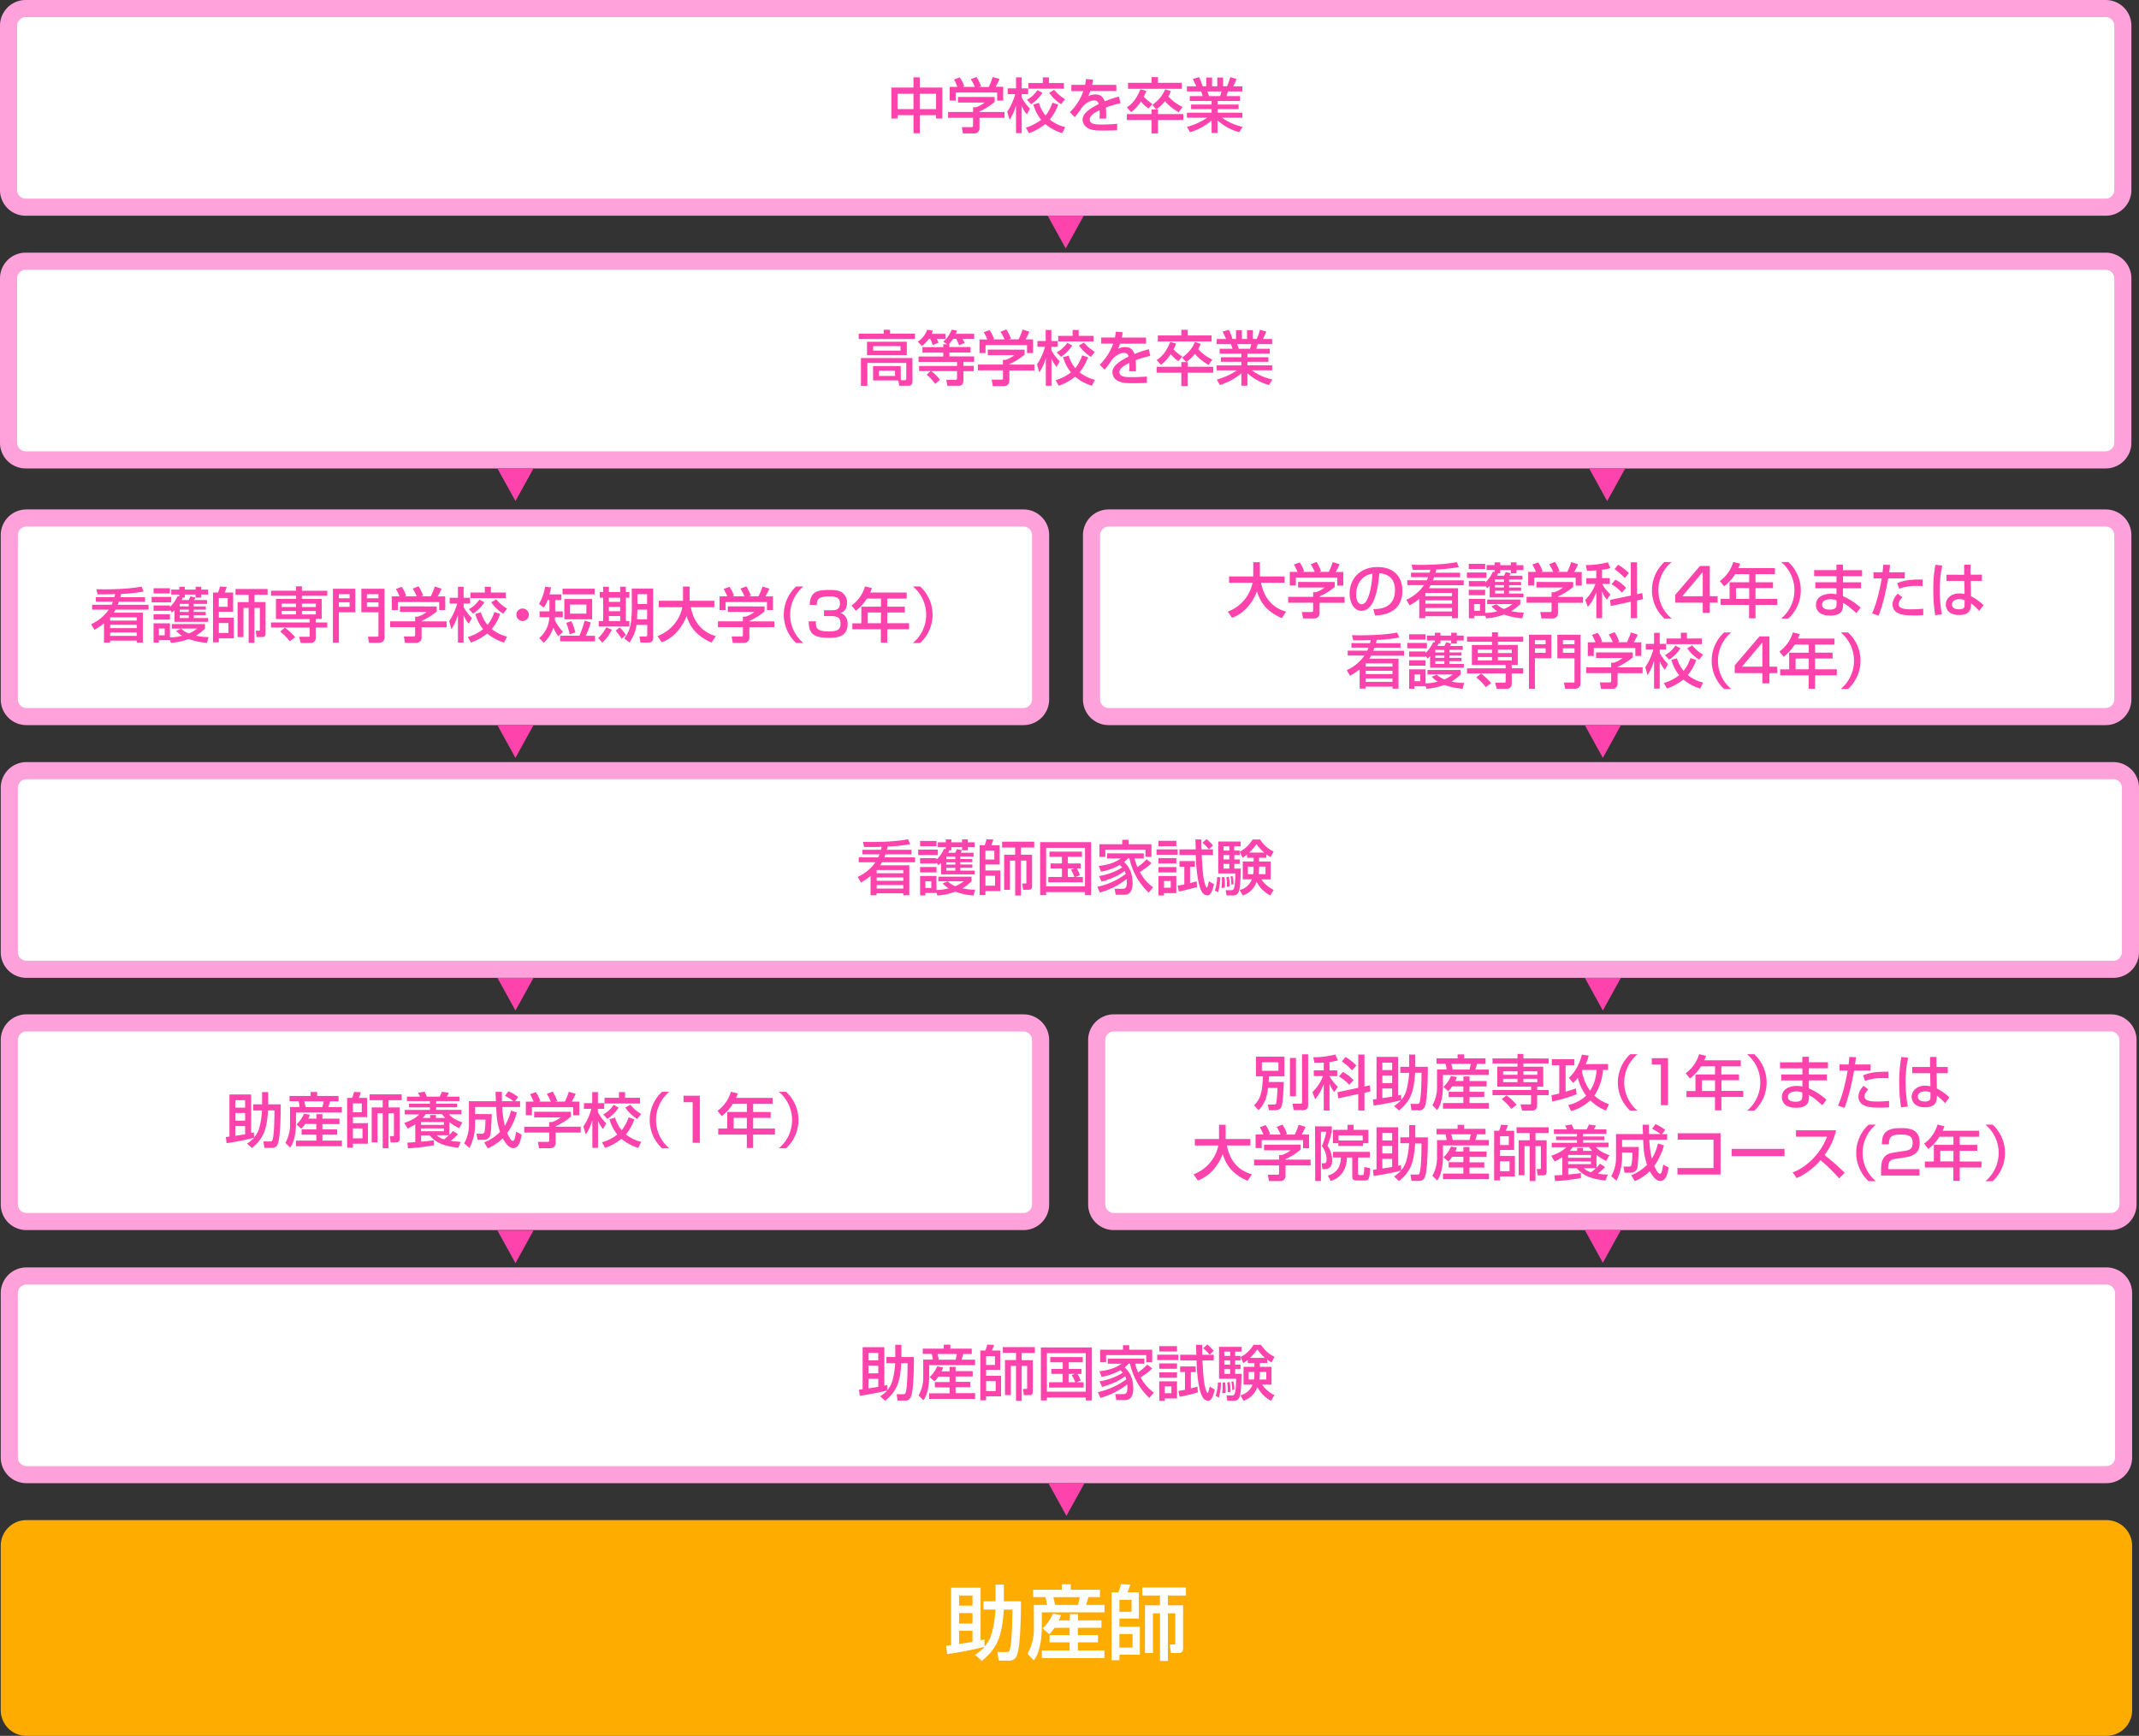
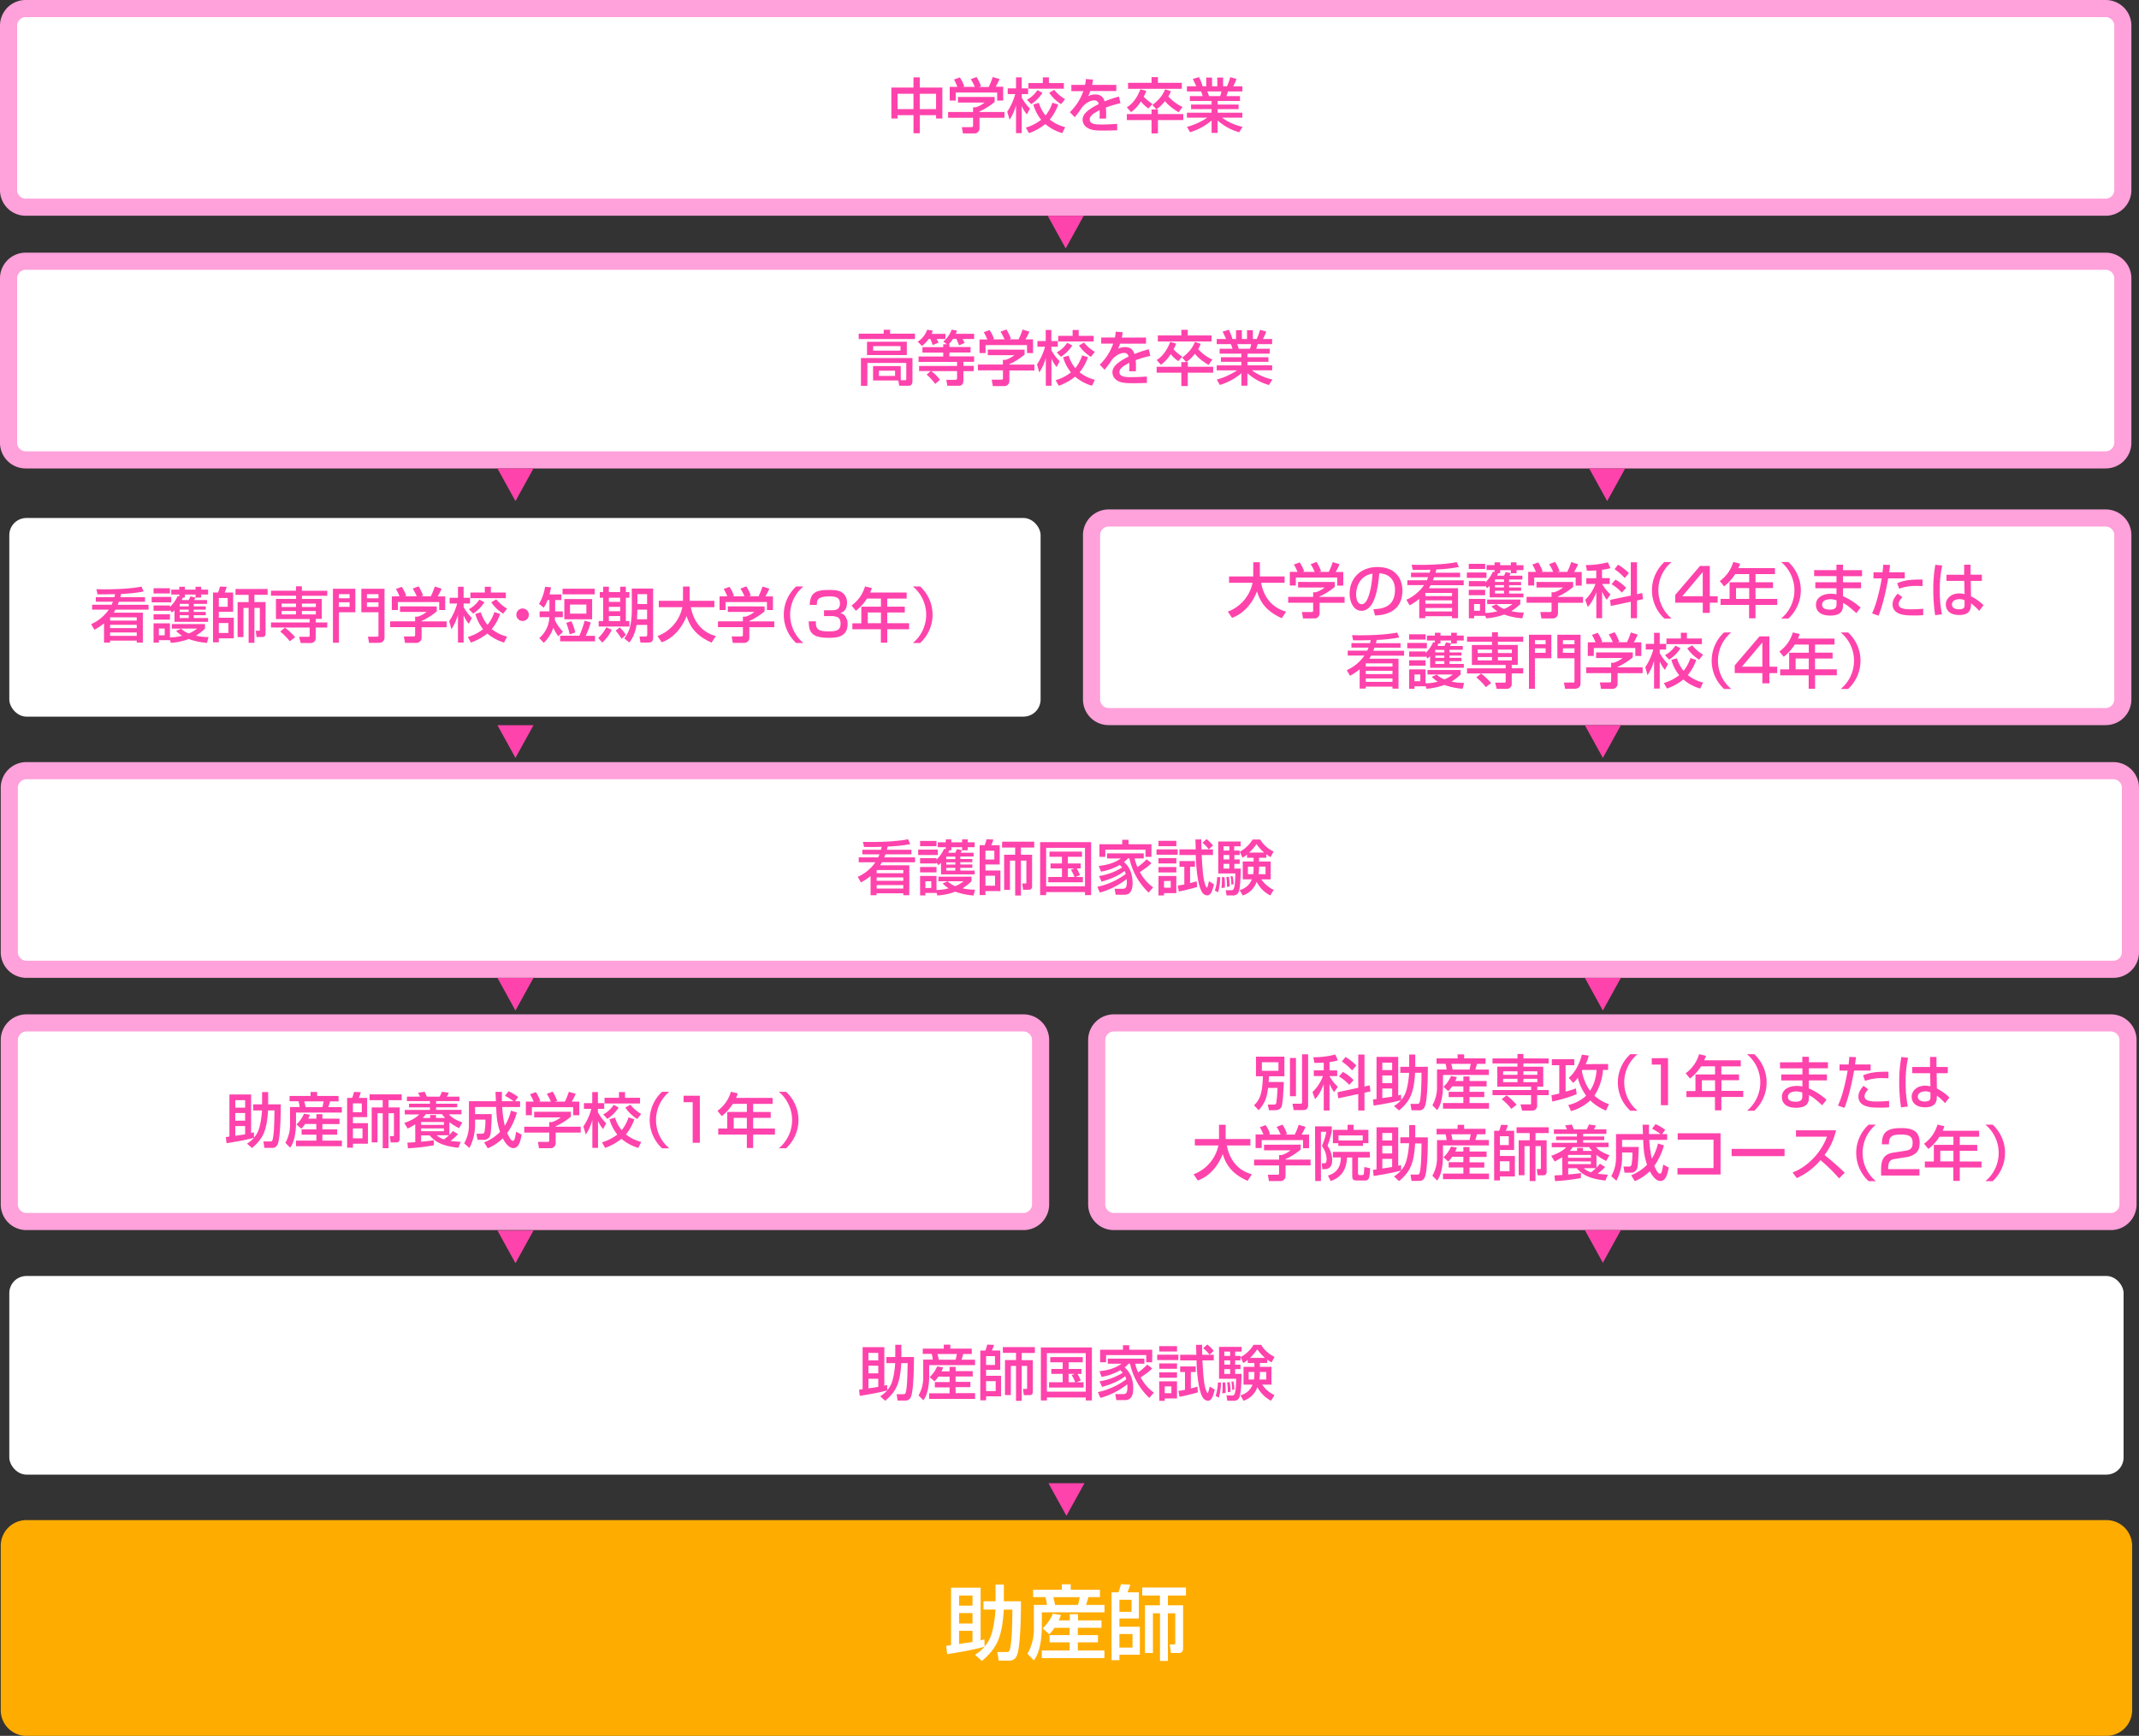
<svg xmlns="http://www.w3.org/2000/svg" viewBox="0 0 1000 811.53">
  <rect x="0" y="0" width="1000" height="811.53" fill="#333333" stroke="none" />
  <defs>
    <style>.cls-1{fill:#fff}.cls-2{fill:#ffa1da}.cls-3{fill:#ff43ac}.cls-5{fill:#ffac00}</style>
  </defs>
  <g id="レイヤー_2">
    <g id="レイヤー_1-2">
      <rect width="482.14" height="92.86" x="4.35" y="242.17" class="cls-1" rx="8" />
-       <path d="M478.49 246.17a4.05 4.05 0 0 1 4 4V327a4.05 4.05 0 0 1-4 4H12.35a4.05 4.05 0 0 1-4-4v-76.83a4.05 4.05 0 0 1 4-4h466.14m0-8H12.35a12 12 0 0 0-12 12V327a12 12 0 0 0 12 12h466.14a12 12 0 0 0 12-12v-76.83a12 12 0 0 0-12-12Z" class="cls-2" />
      <path d="M53.48 279.17a11.34 11.34 0 0 0 .34-1.39c-1.06 0-2.57.08-4.71.08H45.6l-.53-2.4c1.28 0 2.25.06 3.79.06 1.72 0 10.86 0 17.3-1.28l1 2.28a68.11 68.11 0 0 1-10.53 1.15c-.2.86-.31 1.17-.39 1.53h11.54v2.12H55.57c-.3.89-.42 1.14-.53 1.42h14.41V285H54a16.09 16.09 0 0 1-.84 1.42h13.62v14h-2.85v-.92H51.45v.92h-2.82v-9a27 27 0 0 1-4.51 3l-1.51-2.62a19.79 19.79 0 0 0 8.25-6.8h-7.8v-2.28h9.11c.11-.23.31-.62.62-1.42h-8v-2.12Zm-2 9.5v1.45h12.45v-1.5H51.48Zm0 3.43v1.56h12.45v-1.56Zm0 3.57v1.61h12.45v-1.61Zm19.42-16.59h9.16v2.51H70.9Zm8.61 6.11h-.06v.36h-7.66v-2.48h7.66v.7a15.67 15.67 0 0 0 3.57-5.1l.78.22v-.95h-3.74v-2.28h3.74v-1.34h2.62v1.34h5v-1.34h2.64v1.34h3.23v2.28h-3.24v1.45h-2.64v-1.45h-5v1.45h-1a5.65 5.65 0 0 1-.47 1.14h3.29c.27-.52.5-1.08.78-1.7l2.37.53c-.09.14-.45.89-.59 1.17h6v1.79h-6.22v1.17h5.63V285h-5.63v1.09h5.63v1.53h-5.63v1.31h6.71v1.79H81.57v-5.42a14.82 14.82 0 0 1-1.23 1.06ZM71.79 275h7.66v2.45h-7.66Zm0 12.17h7.66v2.51h-7.66Zm7.72 12.1h-5.24v1.15h-2.48v-9.02h7.66v6.6a23.36 23.36 0 0 0 5.69-.78 12.63 12.63 0 0 1-2.79-2.28l2.31-1v-.05h-4.32v-2.12h15.5v2.12a23.79 23.79 0 0 1-4.24 3.28 24 24 0 0 0 5.88.65l-.7 2.73a32.17 32.17 0 0 1-8.52-1.79 30.9 30.9 0 0 1-8.39 1.79Zm-5.24-5.46V297H77v-3.15ZM84 282.32v1.17h4.24v-1.17Zm0 2.68v1.09h4.24V285Zm0 2.62v1.31h4.24v-1.31Zm.64 6.25a10.39 10.39 0 0 0 3.62 2.28 15 15 0 0 0 3.85-2.23v-.05ZM99.59 277h2.34a15.21 15.21 0 0 0 .87-2.78l3.2.14a21.76 21.76 0 0 1-.94 2.64H109v9h-6.7v2.81h7v9.61h-7v1.87h-2.71Zm2.71 2.57v4.12h4.15v-4.12Zm0 11.7v4.65h4.48v-4.65Zm7.8-15.91h15v2.73h-6.16v3.37h5.21v14.46c0 .67 0 1.9-1.5 1.9h-2.7l-.39-2.93h1.58c.34 0 .34-.28.34-.47v-10.21h-2.54v16.33h-2.7v-16.33h-2.42v13.63h-2.74v-16.36h5.16v-3.37h-6.14Zm23.15 18.05v-.06h-6.55V291h18.06v-1.59H129V280h9.42v-1.5H126.7v-2.34h11.68v-2.06h2.76v2.09H153v2.34h-11.86V280h9.28v9.34h-2.82V291h5.4v2.39h-5.4v4.8a2.23 2.23 0 0 1-2.36 2.42h-4.66l-.75-2.9h4.37c.53 0 .56-.17.56-.72v-3.6h-11.51v.06a30 30 0 0 1 4.74 4.46l-2.51 1.89a26.63 26.63 0 0 0-4.48-4.54Zm-1.59-11.23v1.61h6.72v-1.61Zm0 3.48v1.59h6.72v-1.59Zm9.48-3.48v1.61h6.52v-1.61Zm0 3.48v1.59h6.52v-1.59Zm14.51-10.42h10.48v11h-7.69v14.24h-2.79Zm2.79 4.46h5v-1.92h-5Zm0 4h5v-2.12h-5Zm10.48-8.44h10.84V298c0 1.73-1.09 2.54-2.82 2.54h-4.4l-.53-2.9h4.18c.64 0 .75 0 .75-.75v-10.64h-8Zm2.62 4.46h5.4v-1.92h-5.4Zm0 4h5.4v-2.12h-5.4Zm32.65-.2v2.31a29.82 29.82 0 0 1-7.1 4.46v.22h11.7v2.73h-11.7v5a2.35 2.35 0 0 1-2.29 2.31h-5.46l-.53-3h4.49c.78 0 .78-.39.78-.89v-3.46H182.4v-2.73h11.68v-2.17h1.22a12.53 12.53 0 0 0 4.13-2.21H187v-2.61Zm-17.41-4.74a25 25 0 0 0-1.68-3.43l2.71-1a17 17 0 0 1 2.09 4.18l-.64.19v.06h5.57a22 22 0 0 0-1.9-3.6l2.76-1.06a22.32 22.32 0 0 1 2.12 4.35l-.92.25v.06h4.52a32.73 32.73 0 0 0 1.84-4.57l3.2 1a27.39 27.39 0 0 1-1.84 3.62h3.54v6.38h-2.81v-3.73H186v3.73h-2.82v-6.38ZM210 290.4a28 28 0 0 0 3.74-8.25h-3.52v-2.68h3.88v-5.15h2.64v5.15h3v2.68h-3v1.62a22.24 22.24 0 0 0 3.88 5.15l-1.45 2.7a14.79 14.79 0 0 1-2.37-3.81h-.06v12.59h-2.64v-12.84h-.06a22.92 22.92 0 0 1-3 6.6Zm23.83-3.35a22.68 22.68 0 0 1-3.93 7.05 18.46 18.46 0 0 0 7.16 3.52l-1.39 2.78a21.52 21.52 0 0 1-7.86-4.23 25.89 25.89 0 0 1-7.64 4.23l-1.47-2.59a21.51 21.51 0 0 0 7.16-3.65 19.85 19.85 0 0 1-3.65-7.16l2.59-.75a16.91 16.91 0 0 0 3.12 5.88 18.73 18.73 0 0 0 3.2-6Zm-7.36-5.49a17.63 17.63 0 0 1-5.27 5.3l-2-2.06a13.27 13.27 0 0 0 4.91-4.49Zm.17-7.24h2.84V277h7v2.65h-16.55V277h6.75Zm5.36 5.88a18.67 18.67 0 0 0 5.07 4.35l-1.84 2.34a18.47 18.47 0 0 1-5.57-5.33Zm12.34 10.12a2.92 2.92 0 1 1 2.9-2.93 2.93 2.93 0 0 1-2.9 2.93Zm16.66 7.13a21.13 21.13 0 0 1-2.32-4 16.71 16.71 0 0 1-4.48 7.08l-2.09-2.23a13.36 13.36 0 0 0 4.71-9.78h-4.55v-2.72h4.6v-5.29H256a14.17 14.17 0 0 1-1.79 3.59l-2.21-1.78a22.12 22.12 0 0 0 2.82-8l2.78.28a24.2 24.2 0 0 1-.72 3.29h5.57v2.65h-2.9v5.29h3.57v2.73h-3.65c0 .31-.08.81-.11 1.2a19.22 19.22 0 0 0 3.87 5.6Zm15.19-6.45a34.91 34.91 0 0 1-2.37 6.24h4.35v2.59h-16.3v-2.63h9a44.56 44.56 0 0 0 2.45-7.05Zm1.81-15.76v2.62h-15v-2.62Zm-1.17 4.82v9.47h-13v-9.47Zm-9.69 10.34a30.13 30.13 0 0 1 1.84 5.27l-2.65.89a31.27 31.27 0 0 0-1.62-5.35Zm-.65-7.75v4.24h7.64v-4.24ZM286 294.41a18.19 18.19 0 0 1-4.44 6l-1.89-2.14a18.69 18.69 0 0 0 3.79-5Zm-4-20.12h2.65v2.51h5.29v-2.51h2.65v2.51h1.65v2.65h-1.65v10.89h1.65v2.57h-14.35v-2.57H282v-10.89h-1.59v-2.65H282Zm2.65 5.16v1.95h5.29v-1.95Zm0 4.26v2.06h5.29v-2.06Zm0 4.32v2.31h5.29V288Zm5.07 5.3a15.12 15.12 0 0 1 2.87 3.53l-2 1.79a26.57 26.57 0 0 0-2.76-3.82Zm5.63-18.17h10v23c0 2.23-1.51 2.23-2.37 2.23h-3.57l-.44-2.81h2.73c.64 0 .89-.22.89-.84v-4.57h-5a18.39 18.39 0 0 1-3.31 8.22l-2.43-1.89c2-2.76 3.54-5.41 3.54-14.33ZM298 285l-.19 4.52h4.71V285Zm0-7.21v4.62h4.52v-4.62Zm9.39 19.58A18.39 18.39 0 0 0 319 283.88h-11v-3h11.31v-6.66h3.1v6.66h11.56v3h-11c1.25 6.46 4.85 11.62 11.7 13.49l-2 3.06C325.37 297.2 322.55 293 321 288c-1.92 4.95-5.76 10.17-11.62 12.28Zm50.05-13.85v2.31a29.89 29.89 0 0 1-7.11 4.46v.22H362v2.73h-11.67v5a2.35 2.35 0 0 1-2.28 2.31h-5.47l-.53-3h4.49c.78 0 .78-.39.78-.89v-3.46h-11.67v-2.73h11.67v-2.17h1.23a12.5 12.5 0 0 0 4.12-2.21h-12.4v-2.61ZM340 278.78a24 24 0 0 0-1.67-3.43l2.7-1a16.67 16.67 0 0 1 2.09 4.18l-.64.19v.06h5.57a21.32 21.32 0 0 0-1.89-3.6l2.76-1.06a23.52 23.52 0 0 1 2.12 4.35l-.92.25v.06h4.51a32.73 32.73 0 0 0 1.84-4.57l3.2 1a28.58 28.58 0 0 1-1.83 3.62h3.53v6.38h-2.81v-3.73h-19.35v3.73h-2.81v-6.38Zm35.6-4.6a17.16 17.16 0 0 0 0 26.42h-3.4a18 18 0 0 1 0-26.42Zm5.85 16.3c-.05 2.73 0 4.71 5.77 4.71 4 0 5.74-.61 5.74-3.59 0-1.06-.17-2.57-1.56-3.1a6.94 6.94 0 0 0-2.67-.47h-3.49v-2.73h3.49c1.39 0 3.95 0 3.95-3.15 0-2.51-1.45-3.34-4.79-3.34-5.94 0-6 1.92-6 4h-3.35c.23-6.19 3.49-7 9.2-7 3.57 0 5 .53 5.85 1.11a5.66 5.66 0 0 1 2.4 4.85c0 3.9-2.43 4.6-3.12 4.79a4.57 4.57 0 0 1 2 1.17 6 6 0 0 1 1.4 4c0 6.13-5.21 6.46-8.67 6.46-7.86 0-9.5-2.37-9.5-7.72Zm23.85-10.64a22.15 22.15 0 0 1-5.18 5.71l-2-2.48a16.63 16.63 0 0 0 6.27-8.92l3.23.78a17.62 17.62 0 0 1-.83 2.09h17.08v2.82h-9.08v3.79H423v2.73h-8.19v5H425v2.82h-10.19v6.27h-3v-6.27h-13.33v-2.78h4.2v-7.77h9.17v-3.79Zm.39 6.52v5h6.16v-5Zm21.09 14.24a17.14 17.14 0 0 0 0-26.42h3.4a17.94 17.94 0 0 1 0 26.42Zm-185.8 53.71-8.42-15.27h16.85l-8.43 15.27z" class="cls-3" />
      <rect width="991.65" height="92.86" x="4.35" y="360.29" class="cls-1" rx="8" />
      <path d="M988 364.29a4.06 4.06 0 0 1 4 4v76.87a4.05 4.05 0 0 1-4 4H12.35a4.05 4.05 0 0 1-4-4v-76.87a4.06 4.06 0 0 1 4-4H988m0-8H12.35a12 12 0 0 0-12 12v76.87a12 12 0 0 0 12 12H988a12 12 0 0 0 12-12v-76.87a12 12 0 0 0-12-12Z" class="cls-2" />
      <path d="M411.85 397.29a11 11 0 0 0 .33-1.39c-1.06 0-2.56.08-4.71.08h-3.51l-.53-2.39c1.28 0 2.26.05 3.79.05 1.73 0 10.87 0 17.31-1.28l1 2.29a68.17 68.17 0 0 1-10.53 1.11c-.2.86-.31 1.17-.39 1.53h11.5v2.12h-12.2c-.31.89-.42 1.14-.53 1.42h14.41v2.29h-15.5a15.68 15.68 0 0 1-.83 1.42h13.65v14h-2.81v-.92h-12.49v.92H407v-9a27.16 27.16 0 0 1-4.51 3l-1.49-2.6a19.89 19.89 0 0 0 8.25-6.82h-7.8v-2.29h9.11a12.44 12.44 0 0 0 .61-1.42h-8v-2.12Zm-2 9.5v1.45h12.45v-1.5h-12.46Zm0 3.43v1.56h12.45v-1.56Zm0 3.57v1.61h12.45v-1.61Zm19.41-16.58h9.17v2.51h-9.17Zm8.61 6.1h-.05v.36h-7.67v-2.48h7.67v.7a15.79 15.79 0 0 0 3.56-5.1l.78.22v-.94h-3.73v-2.29h3.73v-1.34h2.62v1.34h5v-1.34h2.65v1.34h3.23v2.29h-3.23v1.44h-2.65v-1.44h-5v1.44h-1a6 6 0 0 1-.48 1.15h3.29c.28-.53.5-1.09.78-1.7l2.37.53c-.08.14-.44.89-.58 1.17h6v1.78h-6.21v1.17h5.62v1.48h-5.62v1.08h5.62v1.54h-5.62V407h6.71v1.78h-15.73v-5.38a11.75 11.75 0 0 1-1.22 1.06Zm-7.72-10.17h7.67v2.45h-7.67Zm0 12.18h7.67v2.51h-7.67Zm7.72 12.09h-.05v.06h-5.19v1.14h-2.48v-9.08h7.67v6.54a22.35 22.35 0 0 0 5.68-.78 12.88 12.88 0 0 1-2.79-2.28l2.32-1V412h-4.32v-2.12h15.49V412a24.07 24.07 0 0 1-4.23 3.29 24.25 24.25 0 0 0 5.88.64l-.7 2.73a32.55 32.55 0 0 1-8.53-1.78 30.75 30.75 0 0 1-8.39 1.78Zm-5.24-5.41v3.15h2.76V412Zm9.76-11.51v1.17h4.23v-1.17Zm0 2.65v1.08h4.23v-1.08Zm0 2.62V407h4.23v-1.31ZM443 412a10.39 10.39 0 0 0 3.62 2.28 15.19 15.19 0 0 0 3.88-2.28Zm15-16.85h2.34a15.35 15.35 0 0 0 .86-2.79l3.21.14a22 22 0 0 1-.95 2.65h3.9v9h-6.66v2.81h7v9.62h-7v1.87H458Zm2.7 2.56v4.12h4.16v-4.12Zm0 11.7v4.66h4.49v-4.66Zm7.81-15.91h15v2.73h-6.21v3.37h5.21v14.47c0 .67 0 1.89-1.5 1.89h-2.71l-.39-2.92h1.59c.33 0 .33-.28.33-.48v-10.22h-2.53v16.33h-2.7v-16.33h-2.43V416h-2.73v-16.4h5.16v-3.37h-6.13Zm17.76.2h23.85v24.77h-2.87v-1.39h-18.17v1.39h-2.81Zm2.81 2.67v18h18.17v-18ZM503 409.92v.08h3.26v2.48h-16.17V410h6.38v-4h-5.33v-2.31h5.33v-3.12h-5.83v-2.43h15.19v2.43h-6.6v3.12h6V406h-1.86a14.8 14.8 0 0 1 1.5 3.15Zm-.92-3.82v-.1h-2.84v4h3.09a17.38 17.38 0 0 0-1.67-3.37Zm36.24-2.59a19.41 19.41 0 0 1-3.07 2.59c-1.39 1-1.92 1.33-2.34 1.59a20.77 20.77 0 0 0 6.19 7.16l-2.1 2.45a31.23 31.23 0 0 1-9-16h-.72a10.7 10.7 0 0 1-1.79 1.69c1.43 1.4 4 3.93 4 9.9 0 1.2-.08 5.4-3.65 5.4h-4.24l-.53-2.78h3.68c.89 0 2.06 0 2.06-3 0-.59 0-1.2-.08-1.57a34.85 34.85 0 0 1-12.54 6.33L513 414.6a34.17 34.17 0 0 0 13.29-6 7.26 7.26 0 0 0-.55-1.42c-1.87 1.51-5.22 3.46-10.76 5l-1.2-2.62a28.75 28.75 0 0 0 10.84-4 10.16 10.16 0 0 0-1.11-1.2 27.34 27.34 0 0 1-8.78 3.15l-1.06-2.67c4.18-.48 7.58-1.48 10.31-3.51h-6.41v-2.37h17.14v2.37h-4.29a22.51 22.51 0 0 0 1.36 4.06 28 28 0 0 0 4.27-3.65Zm-13.66-8.81v-2.09h2.93v2.09h10.73v5.88h-2.79v-3.34h-18.78v3.34H514v-5.88Zm16.02 2.4h9.9v2.5h-9.9Zm.92-4h8.34v2.5h-8.34Zm0 8.08h8.34v2.51h-8.34Zm0 4.18h8.34v2.51h-8.34Zm0 4.18h8.34v8h-5.75v1.11h-2.59Zm2.59 2.37V415h3.13v-3.17Zm6.39 2.14c.89-.17 1.84-.3 3.09-.56v-8.3h-2.26v-2.62h7.22v2.62h-2.26v7.66c2-.5 2.2-.58 3.07-.83l.22 2.67c-2.81.81-5.68 1.54-8.55 2.09ZM559 397.1c0-1.2-.14-4.41-.14-4.66h2.79c0 1.34 0 2.9.08 4.66h3.43a18.49 18.49 0 0 0-3-3.1l1.92-1.72a18.91 18.91 0 0 1 3 3l-2 1.82h2v2.64h-5.29c.47 7.81.69 11.57 1.89 14.47.08.25.31.72.53.72s.22-.14.28-.28.64-2.34.72-2.67l2.35 1.42c-.73 2.9-1.4 5.21-3.18 5.21a3.05 3.05 0 0 1-2.51-1.7c-2.09-3.51-2.7-12.21-2.84-17.17h-7.64v-2.64Zm11.47 12.98a27.49 27.49 0 0 1-1 7.11l-1.51-.86a20.27 20.27 0 0 0 1.06-6.25ZM583 399.52a10.69 10.69 0 0 1-2.12 1.45l-1.25-2.73h-.06v1.48h-2.5v2.06h2.5v2.09h-2.5v2.2h3c0 .7-.11 8.36-.84 10.42a2.64 2.64 0 0 1-3 2.12h-2.81l-.39-2.42h2.39c1.26 0 2 0 2.12-7.83h-8v-14.94H580v2.23h-3v2h2.5v.59a15.64 15.64 0 0 0 6.11-5.77h3.51a14.82 14.82 0 0 0 6.3 5.63l-1.4 2.59a13.61 13.61 0 0 1-2-1.28V401h-3.4v1.78h5.43v8.34h-4.35a14.56 14.56 0 0 0 5.77 4.9l-1.62 2.62a15 15 0 0 1-6.38-6.38 10.16 10.16 0 0 1-6.47 6.38l-1.45-2.54a8.18 8.18 0 0 0 5.69-5H581v-8.34h5.07V401H583Zm-10.53 10.56a30.33 30.33 0 0 1 .16 4.88l-1.58.2a33.75 33.75 0 0 0 .22-3.6c0-.59 0-1-.06-1.48Zm-.47-14.43v2h2.73v-2Zm0 4.07v2.06h2.73v-2.06Zm0 4.15v2.2h2.73v-2.2Zm2.48 6a23.74 23.74 0 0 1 .42 4.57l-1.31.2a21.09 21.09 0 0 0-.28-4.55Zm1.73-.28a15.33 15.33 0 0 1 .47 3.79l-1 .22a18 18 0 0 0-.39-3.87Zm9.83-4.43h-2.64v3.54h2.48a14.84 14.84 0 0 0 .19-2.54Zm4.94-6.58a23.76 23.76 0 0 1-3.57-3.95 23 23 0 0 1-3.4 3.95Zm-2.37 7.67a20.72 20.72 0 0 1-.2 2.45h3.24v-3.54h-3Zm-347.63 66.18-8.42-15.27h16.85l-8.43 15.27z" class="cls-3" />
      <rect width="482.14" height="92.86" x="4.35" y="478.22" class="cls-1" rx="8" />
      <path d="M478.49 482.22a4.05 4.05 0 0 1 4 4v76.86a4.05 4.05 0 0 1-4 4H12.35a4.05 4.05 0 0 1-4-4v-76.86a4.05 4.05 0 0 1 4-4h466.14m0-8H12.35a12 12 0 0 0-12 12v76.86a12 12 0 0 0 12 12h466.14a12 12 0 0 0 12-12v-76.86a12 12 0 0 0-12-12Z" class="cls-2" />
      <path d="M115.48 534.67a15.42 15.42 0 0 0 3.2-2.67l-.05-.06c-4.57 1.26-11.54 2.34-12.71 2.51l-.34-2.87c.67-.06.73-.09 1.68-.23v-19.67h10.14v18c.64-.14.84-.19 1.31-.33l.06 2.45c1.56-1.78 2.39-3.51 3.09-7.33a47.85 47.85 0 0 0 .64-5.32h-4.13v-2.85h4.16v-5.74h2.84v5.74h5.88c0 .65.05 15.64-1.48 18.73a2.61 2.61 0 0 1-2.67 1.62h-3.49l-.47-3H126c.78 0 1.17 0 1.4-.72.86-2.56.89-11.23.92-13.82h-3c-.58 9.42-2.28 13.21-7.52 17.61ZM110 514.36v3.48h4.6v-3.48Zm0 6v3.56h4.6v-3.56Zm4.6 6.1H110V531c3.13-.45 3.46-.51 4.6-.7Zm20.77-14.08h9.84v-1.87h3.06v1.87h10v2.53h-4a23.43 23.43 0 0 1-.78 2.68h6.33v2.53h-21.44v5c0 1.23-.06 8-2.73 11.42l-2.23-2.25a17 17 0 0 0 2.17-8.89v-7.86h4.49a12.72 12.72 0 0 0-.53-2.68h-4.18Zm7.3 13.07a13.69 13.69 0 0 1-1.81 2.23l-2.26-2a14.59 14.59 0 0 0 3.51-5l2.76.47a15.43 15.43 0 0 1-.75 1.84h3.79v-2.12h2.81v2.12h8v2.54h-8V528h6.92v2.48h-6.92v2.78h9.12v2.62h-21.46v-2.62h9.53v-2.78H141V528h6.88v-2.51Zm-.42-10.54c.17.56.48 2 .62 2.68h7.85c.26-1 .42-1.73.59-2.68Zm20.03-1.64h2.35a16.23 16.23 0 0 0 .86-2.79l3.2.14a21.32 21.32 0 0 1-.94 2.65h3.9v9H165v2.82h7v9.61h-7v1.87h-2.71Zm2.71 2.56V520h4.15v-4.13Zm0 11.71v4.65h4.48v-4.65Zm7.8-15.91h15v2.73h-6.16v3.37h5.21v14.46c0 .67 0 1.9-1.5 1.9h-2.7l-.39-2.93h1.59c.33 0 .33-.28.33-.47v-10.23h-2.54v16.33h-2.7v-16.33h-2.43v13.63h-2.73v-16.36h5.15v-3.37h-6.13Zm21.34 13.98a26.85 26.85 0 0 1-3.54 2L189 525c4.71-1.68 6.18-3.18 7-4h-6.77v-2.09H201v-1.2h-9.78V516H201v-1.22h-10.77v-2.09h6.13c-.11-.28-.78-1.54-.92-1.81l3.09-.48c.28.56.79 1.65 1 2.29h6a15 15 0 0 0 1.06-2.29l3.23.48a14.58 14.58 0 0 1-.89 1.81h5.85v2.09h-10.89V516h9.86v1.67h-9.86v1.2h11.84v2.09h-5.88c.81.89 2 2.2 6.3 3.79l-1.51 2.68a21.63 21.63 0 0 1-4.54-2.85v6a23.1 23.1 0 0 0 1.62-1.84l2.42 1.5a27.64 27.64 0 0 1-3.51 3.15c2.09.28 3.57.36 4.79.45l-1.17 2.76c-7.13-.87-10.45-2.4-13.37-5.77h-4v2.92c3.35-.28 4.85-.5 5.94-.67v2.35a97.66 97.66 0 0 1-12.1 1.42l-.27-2.65c1.47-.08 2.56-.14 3.7-.22Zm2.73-1.06v1.34h10.68v-1.34Zm0 3v1.31h10.68v-1.31Zm4.24-4.87v-1.4h2.73v1.4h4.29c-.61-.67-1-1.17-1.5-1.79H199a12.23 12.23 0 0 1-1.4 1.79Zm3.09 8.08a7.61 7.61 0 0 0 3.43 1.89 22.35 22.35 0 0 0 2.23-1.89Zm22.15 3.33a21.82 21.82 0 0 0 7.44-4.91c-1.5-4.51-1.61-7.16-1.81-11.65h-9.86v3.32h7.77c0 1.73-.25 8.3-.64 9.67a3 3 0 0 1-3.12 2.37h-2.87l-.5-2.87h2.7a1.1 1.1 0 0 0 1.09-1 30.43 30.43 0 0 0 .39-5.57h-4.82V526a23.91 23.91 0 0 1-2.65 10.7l-2.46-2.17a17.2 17.2 0 0 0 2.23-8.61v-11.09h12.6c0-.64-.14-3.65-.17-4.37h3c0 1.22-.06 2.5 0 4.37h5.44a27.66 27.66 0 0 0-4-2.51l1.62-2.14a22 22 0 0 1 4.51 2.67l-1.45 2h2.37v2.7h-8.36a54.61 54.61 0 0 0 1.2 8.78 23.11 23.11 0 0 0 2.87-7.11l2.79.9a30 30 0 0 1-4.52 9.58c.51 1.17 1.68 3.65 2.57 3.65s1.06-1.11 1.61-4.26l2.57 1.37c-.5 2.76-1.23 6.29-3.9 6.29-2.46 0-4.35-3.48-4.94-4.57a22 22 0 0 1-7 4.66Zm40.54-14.33v2.32a29.8 29.8 0 0 1-7.1 4.45v.23h11.7v2.73h-11.7v5a2.35 2.35 0 0 1-2.29 2.31H252l-.53-2.95H256c.78 0 .78-.4.78-.9v-3.45h-11.69v-2.73h11.68v-2.18H258a12.3 12.3 0 0 0 4.13-2.2h-12.4v-2.62ZM249.47 515a25.15 25.15 0 0 0-1.67-3.43l2.7-1a17.19 17.19 0 0 1 2.09 4.18l-.64.2v.05h5.57a22.89 22.89 0 0 0-1.89-3.6l2.75-1.06a21.77 21.77 0 0 1 2.12 4.35l-.92.25v.06h4.52a33.37 33.37 0 0 0 1.84-4.57l3.2.94a27.5 27.5 0 0 1-1.84 3.63h3.54v6.38H268v-3.74h-19.34v3.74h-2.82V515Zm23.26 11.64a28 28 0 0 0 3.74-8.24H273v-2.68h3.88v-5.15h2.65v5.15h2.95v2.68h-2.95v1.6a21.85 21.85 0 0 0 3.87 5.16l-1.45 2.7a15 15 0 0 1-2.37-3.82v12.6h-2.65V523.8h-.06a23.16 23.16 0 0 1-3 6.61Zm23.83-3.34a22.68 22.68 0 0 1-3.93 7.05 18.42 18.42 0 0 0 7.16 3.51l-1.39 2.79a21.43 21.43 0 0 1-7.86-4.24 25.71 25.71 0 0 1-7.64 4.24l-1.47-2.59a21.7 21.7 0 0 0 7.16-3.65 19.93 19.93 0 0 1-3.65-7.16l2.59-.76a16.92 16.92 0 0 0 3.12 5.88 18.67 18.67 0 0 0 3.2-6Zm-7.36-5.49a17.63 17.63 0 0 1-5.27 5.3L282 521a13.13 13.13 0 0 0 4.9-4.48Zm.17-7.24h2.84v2.67h7v2.65h-16.59v-2.65h6.75Zm5.32 5.88a18.45 18.45 0 0 0 5.07 4.34l-1.84 2.34a18.41 18.41 0 0 1-5.57-5.32Zm18.22-6.02a17.14 17.14 0 0 0 0 26.41h-3.4a18 18 0 0 1 0-26.41Zm14.27 1.84v22h-3.35v-19h-4.26v-3Zm15.43 3.81a22.43 22.43 0 0 1-5.18 5.72l-2-2.48a16.63 16.63 0 0 0 6.27-8.92l3.23.78a17.62 17.62 0 0 1-.83 2.09h17.1v2.81h-9.09v3.79h8.2v2.74h-8.2v5h10.18v2.81h-10.18v6.27h-2.95v-6.27h-13.38v-2.81H340v-7.78h9.17v-3.79Zm.39 6.53v5h6.16v-5Zm21.09 14.23a17.13 17.13 0 0 0 0-26.41h3.4a17.93 17.93 0 0 1 0 26.41Zm-123.11 53.71-8.42-15.27h16.85l-8.43 15.27z" class="cls-3" />
      <rect width="988.44" height="92.86" x="4" y="4" class="cls-1" rx="8" />
      <path d="M984.44 8a4.05 4.05 0 0 1 4 4v76.86a4.05 4.05 0 0 1-4 4H12a4.05 4.05 0 0 1-4-4V12a4.05 4.05 0 0 1 4-4h972.44m0-8H12A12 12 0 0 0 0 12v76.86a12 12 0 0 0 12 12h972.44a12 12 0 0 0 12-12V12a12 12 0 0 0-12-12Z" class="cls-2" />
      <path d="M416.72 40.94h10.34v-4.79H430v4.79h10.56V55.4h-2.93v-1.56H430v8.45h-2.93v-8.45h-7.44v1.56h-2.9Zm2.9 2.9V51h7.44v-7.16Zm10.37 0V51h7.63v-7.16Zm35.01 1.5v2.32a30 30 0 0 1-7.11 4.46v.22h11.71v2.73h-11.67v5a2.35 2.35 0 0 1-2.28 2.31h-5.46l-.53-2.95h4.48c.78 0 .78-.39.78-.9v-3.46h-11.67v-2.73h11.67v-2.18h1.23a12.27 12.27 0 0 0 4.12-2.2h-12.4v-2.62Zm-17.42-4.73a24 24 0 0 0-1.58-3.43l2.7-1a16.18 16.18 0 0 1 2.09 4.18l-.64.19v.06h5.58a22 22 0 0 0-1.9-3.6l2.71-1.01a22.61 22.61 0 0 1 2.12 4.35l-.92.25v.06h4.51a30.12 30.12 0 0 0 1.84-4.66l3.21.94a28.12 28.12 0 0 1-1.84 3.63H469V47h-2.82v-3.75h-19.36V47H444v-6.39Zm23.31 11.62a27.73 27.73 0 0 0 3.73-8.23h-3.51v-2.7H475v-5.15h2.65v5.15h3V44h-3v1.61a22.41 22.41 0 0 0 3.87 5.16l-1.44 2.7a14.69 14.69 0 0 1-2.37-3.81h-.06v12.57H475V49.38h-.05A23.31 23.31 0 0 1 472 56Zm23.82-3.35a22.46 22.46 0 0 1-3.93 7 18.3 18.3 0 0 0 7.22 3.56l-1.4 2.79a21.58 21.58 0 0 1-7.91-4.23 25.55 25.55 0 0 1-7.63 4.24l-1.48-2.59a21.32 21.32 0 0 0 7.16-3.65 20.27 20.27 0 0 1-3.65-7.16l2.59-.75a17.17 17.17 0 0 0 3.13 5.91 19 19 0 0 0 3.2-6Zm-7.35-5.49a17.74 17.74 0 0 1-5.27 5.3l-2-2.06a13.27 13.27 0 0 0 4.91-4.49Zm.16-7.24h2.85v2.67h7v2.65h-16.59v-2.65h6.74Zm5.33 5.85a18.38 18.38 0 0 0 5.07 4.35l-1.84 2.34a18.6 18.6 0 0 1-5.57-5.33ZM511 37.21a22.78 22.78 0 0 1-.45 2.48h11.34v2.87H509.7a14.68 14.68 0 0 1-.95 2.39 7.08 7.08 0 0 1 3.24-.8c2.73 0 3.76 1.28 4.46 3.23a52.76 52.76 0 0 1 6.68-2.23l.7 3.12a49.46 49.46 0 0 0-6.83 2 37.81 37.81 0 0 1 .09 5.18H514a15.59 15.59 0 0 0 .11-2.09c0-.75 0-1.23-.06-1.84-2.92 1.48-4.6 2.73-4.6 4.32 0 2.37 3.15 2.37 5.83 2.37.36 0 3.17 0 7-.31v3c-2.11.09-4.4.14-6.52.14-3 0-5.9-.05-7.83-1.59a4.48 4.48 0 0 1-1.82-3.45c0-2.26 1.7-4.43 7.55-7.35a2 2 0 0 0-2.17-1.71c-2.48 0-4.94 2.23-5.8 3.49a50.31 50.31 0 0 1-3.23 4.37l-2.29-2.37a25 25 0 0 0 6.3-9.83h-5.6v-2.91h6.41a17 17 0 0 0 .36-2.73Zm25.92 13.49a15.43 15.43 0 0 1-3.54-3.27 17.8 17.8 0 0 1-4.57 5l-2-2.25c1.2-.76 4-2.54 6.35-8.45l2.76.78a26.32 26.32 0 0 1-1.23 2.71 25 25 0 0 0 4.1 3.4Zm3.74.47-1.9-2.09c3.07-2.4 4.74-4.41 5.94-7.33l2.67.86a11 11 0 0 1-1.14 2.48 20 20 0 0 0 6.63 4.91L551 52.51c-3.59-2.26-5.1-3.66-6.35-5.24a18 18 0 0 1-4 3.84v.06h.69v2.17h11.86v2.79h-11.85v6.24h-3v-6.24h-11.54v-2.79h11.54v-2.17Zm-2.31-15.11h3v2.65h11.15v2.82h-25.13v-2.82h11Zm16.57 23.27a32.6 32.6 0 0 0 9.42-4.26V55h-9.45v-2.3h11.54V51h-9.59v-2.12h9.59v-1.67h-10.17v-2.28h6a15 15 0 0 0-.75-2.18h-6.61v-2.39h4.38c-.2-.45-1.09-2.32-1.62-3.46l2.9-.84a22.72 22.72 0 0 1 1.67 4.3h1.7v-4.1h2.73v4.1h2.43v-4.1h2.73v4.1h1.81a29.79 29.79 0 0 0 1.53-4.3l2.9.84a23.54 23.54 0 0 1-1.53 3.46h4.29v2.39h-6.74c-.09.34-.59 1.84-.7 2.18h6.33v2.28h-10.47v1.67h9.81V51h-9.81v1.7h11.57V55h-9.42v.06a25.11 25.11 0 0 0 9.53 4.24l-1.59 2.53a25.48 25.48 0 0 1-10.09-5.52v5.86h-2.81v-5.82a27.73 27.73 0 0 1-10.06 5.46Zm9.53-16.58c.14.36.67 1.87.78 2.18h5.19a12 12 0 0 0 .61-2.18Zm-66.23 73.39-8.42-15.28h16.84l-8.42 15.28z" class="cls-3" />
      <rect width="988.44" height="92.86" x="4" y="122.12" class="cls-1" rx="8" />
      <path d="M984.44 126.12a4.06 4.06 0 0 1 4 4V207a4.06 4.06 0 0 1-4 4H12a4.06 4.06 0 0 1-4-4v-76.88a4.06 4.06 0 0 1 4-4h972.44m0-8H12a12 12 0 0 0-12 12V207a12 12 0 0 0 12 12h972.44a12 12 0 0 0 12-12v-76.88a12 12 0 0 0-12-12Z" class="cls-2" />
      <path d="M413.13 154.16h3V156h11.62v2.5h-26.3V156h11.68Zm8 23.6H423c.44 0 .69-.16.69-.72v-7.36H405.5v10.7h-3v-13h24.08v10.7c0 2.12-1.23 2.28-1.7 2.28h-4.48l-.44-2.5h-11.79v-6.72h12.93Zm2.81-18V166h-18.61v-6.22Zm-15.74 2.07v2.08H421v-2.11Zm2.7 11.48v2.45h7.56v-2.45Zm23.29-14.83a16.64 16.64 0 0 1-3.15 3.26l-2-2a10.88 10.88 0 0 0 4.43-5.6l2.62.45a11.47 11.47 0 0 1-.53 1.48H442v2.42h-4.1a10.15 10.15 0 0 1 .89 1.73l-2.79 1.1a19 19 0 0 0-1.06-2.84Zm8.45 2.45v-.05l-1.65-1.2a13 13 0 0 0 3.9-5.55l2.51.42a13.25 13.25 0 0 1-.56 1.51h8.59v2.42H450a20.89 20.89 0 0 1 1 1.87l-2.61 1.08c-.48-1.22-1.17-2.67-1.31-3h-1.54a12.31 12.31 0 0 1-1.95 2.45h.25v1.37h9.9v2.56h-9.9v1.81h11.57v2.54h-5v1.89h4.8v2.48h-4.8v3.6c0 1.53 0 3.23-2.34 3.23h-5.18l-.48-2.79h4.16c.58 0 .86-.14.86-1v-3.07h-12v.06a18 18 0 0 1 4 4l-2.2 1.92a26.32 26.32 0 0 0-4-4.34l1.87-1.68h-5.41v-2.36h17.75v-1.89h-18v-2.54h11.54v-1.81h-9.73v-2.56h9.73v-1.37Zm36.36 2.54v2.31a29.82 29.82 0 0 1-7.1 4.46v.22h11.7v2.73h-11.7v5a2.35 2.35 0 0 1-2.29 2.31h-5.46l-.53-3h4.49c.78 0 .78-.39.78-.89v-3.46h-11.71v-2.73h11.68v-2.17h1.22a12.78 12.78 0 0 0 4.13-2.2h-12.4v-2.62Zm-17.42-4.74a24.57 24.57 0 0 0-1.67-3.43l2.71-1a17 17 0 0 1 2.09 4.18l-.65.2h5.58a21.88 21.88 0 0 0-1.9-3.59l2.76-1.06a22.51 22.51 0 0 1 2.12 4.34l-.92.26h4.51a30.12 30.12 0 0 0 1.84-4.57l3.21 1a28 28 0 0 1-1.84 3.62h3.54v6.38h-2.82v-3.73h-19.39v3.73h-2.82v-6.38Zm23.24 11.62a27.62 27.62 0 0 0 3.73-8.25H485v-2.67h3.88v-5.16h2.64v5.16h3v2.67h-3v1.62a22 22 0 0 0 3.88 5.15l-1.4 2.71a15 15 0 0 1-2.37-3.82h-.06v12.59h-2.64v-12.84h-.06a22.92 22.92 0 0 1-3 6.6Zm23.83-3.35a23 23 0 0 1-3.93 7.05 18.35 18.35 0 0 0 7.16 3.51l-1.4 2.78a21.58 21.58 0 0 1-7.85-4.23 25.89 25.89 0 0 1-7.64 4.23l-1.48-2.59a21.45 21.45 0 0 0 7.17-3.65A20.08 20.08 0 0 1 497 167l2.6-.75a16.75 16.75 0 0 0 3.12 5.88 18.87 18.87 0 0 0 3.2-6Zm-7.36-5.49a17.6 17.6 0 0 1-5.27 5.29l-2-2.06a13.27 13.27 0 0 0 4.91-4.49Zm.17-7.25h2.84V157h7v2.64h-16.59V157h6.75Zm5.32 5.88a18.67 18.67 0 0 0 5.07 4.35l-1.85 2.35a18.54 18.54 0 0 1-5.57-5.32Zm18.11-4.81a22.78 22.78 0 0 1-.45 2.48h11.34v2.87h-12.15a15.7 15.7 0 0 1-.94 2.4 6.92 6.92 0 0 1 3.23-.81c2.73 0 3.76 1.28 4.46 3.23a52.82 52.82 0 0 1 6.69-2.23l.69 3.12a49.46 49.46 0 0 0-6.83 2 37.87 37.87 0 0 1 .09 5.18h-3.12a15.49 15.49 0 0 0 .11-2.09c0-.75 0-1.22-.06-1.84-2.92 1.48-4.6 2.74-4.6 4.32 0 2.37 3.15 2.37 5.83 2.37.36 0 3.18 0 7-.31v3c-2.12.08-4.41.13-6.53.13-3 0-5.9-.05-7.83-1.58a4.52 4.52 0 0 1-1.75-3.52c0-2.25 1.7-4.43 7.55-7.35a2 2 0 0 0-2.17-1.7c-2.48 0-4.94 2.23-5.8 3.48a50.47 50.47 0 0 1-3.23 4.38l-2.29-2.37a25.09 25.09 0 0 0 6.3-9.84h-5.6v-2.87h6.41a17 17 0 0 0 .36-2.73Zm25.96 13.49a15.35 15.35 0 0 1-3.53-3.26 18.11 18.11 0 0 1-4.57 5l-2-2.26c1.2-.75 4-2.54 6.35-8.44l2.76.78a28.29 28.29 0 0 1-1.22 2.7 23.75 23.75 0 0 0 4.09 3.4Zm3.74.47-1.9-2.09c3.07-2.4 4.74-4.4 5.94-7.33l2.68.87a11.86 11.86 0 0 1-1.15 2.48 19.89 19.89 0 0 0 6.63 4.87l-1.79 2.54c-3.6-2.26-5.1-3.65-6.36-5.24a18 18 0 0 1-4 3.84v.06h.7v2.18h11.84v2.78h-11.89v6.24h-3v-6.24h-11.55v-2.78h11.54v-2.18Zm-2.31-15.1h3v2.64h11.14v2.82H541.3v-2.82h11Zm16.57 23.27a32.92 32.92 0 0 0 9.42-4.27v-.05h-9.45v-2.32h11.54v-1.67h-9.58V167h9.58v-1.68h-10.17v-2.28h6a14.9 14.9 0 0 0-.75-2.17h-6.61v-2.4h4.38c-.19-.45-1.09-2.31-1.62-3.46l2.9-.83a22 22 0 0 1 1.67 4.29h1.7v-4.1h2.73v4.1H583v-4.1h2.73v4.1h1.81a29.25 29.25 0 0 0 1.53-4.29l2.9.83a22.05 22.05 0 0 1-1.53 3.46h4.29v2.4H588c-.09.33-.59 1.83-.7 2.17h6.33v2.28h-10.45V167H593v2.14h-9.81v1.67h11.56v2.32h-9.42v.05a25.11 25.11 0 0 0 9.53 4.24l-1.6 2.58a25.63 25.63 0 0 1-10.08-5.52v5.85h-2.82v-5.83a27.83 27.83 0 0 1-10.06 5.47Zm9.53-16.58c.14.36.67 1.86.78 2.17h5.19a11.67 11.67 0 0 0 .61-2.17Zm-337.4 73.38-8.42-15.27h16.85l-8.43 15.27z" class="cls-3" />
      <path d="M642.13 769.47c-.13.26-.28.51-.44.77h8.89v9.45h-2.28V779h-6.87v.69h-2.17v-6.25a14.74 14.74 0 0 1-2.92 2.28 13.25 13.25 0 0 0-1.43-1.83 12.64 12.64 0 0 0 4.64-4.42h-4v-1.79h5c.13-.27.24-.55.36-.82h-4v-1.71h4.64c.07-.26.15-.53.2-.81-1.57 0-3.15.07-4.63 0a5.9 5.9 0 0 0-.42-1.69 95 95 0 0 0 13.32-.76l1.33 1.62a63.94 63.94 0 0 1-7.11.68c-.07.31-.17.61-.26.91h7.44v1.71h-8.05c-.1.27-.21.55-.32.82h9.4v1.79Zm6.17 2.53h-6.87v.82h6.87Zm0 2.23h-6.87v.77h6.87Zm0 3.11v-.87h-6.87v.87Zm12.03-10.53h-6.27V765h6.27Zm-.49 11.79h-3.31v.76h-1.75v-6.48h5.06Zm1.91-9.51c-.19.2-.36.39-.55.56a15 15 0 0 0-1.33-1.1v.84h-5v-1.73h5v.76a9.37 9.37 0 0 0 2.44-3.51l.62.17v-.63h-2.37v-1.61h2.37v-1h2v1h2.22v-1h2v1h2.36v1.61h-2.36v.91h-1c-.17.32-.34.65-.51.93H671v1.39h-3.43v.57h3v1.12h-3v.57h3v1.14h-3v.57h3.87v1.42h-9.73Zm-6.91 1.17h5V772h-5Zm5-6.08H655v-1.7h4.87Zm-3.29 10.47v2.19H658v-2.19Zm14.55-.44a8.22 8.22 0 0 1-2.81 3 21 21 0 0 0 3.63.62 7.5 7.5 0 0 0-1.27 1.79 18.57 18.57 0 0 1-4.68-1.24 23.39 23.39 0 0 1-5.15 1.3 6.64 6.64 0 0 0-.89-1.69 22.51 22.51 0 0 0 4-.73 8.83 8.83 0 0 1-1.74-1.52l1.31-.49h-2.61v-1.62h8.61l.36-.07Zm-7.1-8.85h.07c-.13.3-.26.61-.42.91h2.06a8.18 8.18 0 0 0 .47-1.29l1 .15v-.7H665v.91Zm1.65 2.32h-1.92v.57h1.92Zm0 1.69h-1.92v.57h1.92Zm0 1.71h-1.92v.57h1.92Zm-1.52 4.16a7.73 7.73 0 0 0 1.94 1.2 8.38 8.38 0 0 0 1.86-1.2Zm11.72-3.59h4.2v6.12h-4.2v1.17h-2v-14.26h1.57a19.41 19.41 0 0 0 .53-2.79l2.51.2c-.32.9-.68 1.83-1 2.59h2.39v5.74h-4Zm2-5.07h-2v1.94h2Zm-2 7v2.32h2.2v-2.32Zm10.73-8.74v1.69h3.59v8.21c0 .87-.13 1.42-.68 1.76a3.87 3.87 0 0 1-2.17.37 5.44 5.44 0 0 0-.57-1.94h1.11c.11 0 .22-.06.22-.25v-6.14h-1.5v11.08h-2.1v-11.09h-1.41v8.17H681v-10.2h3.46v-1.69h-4.11v-2h10.28v2Z" style="fill:#ff4b00" />
      <rect width="988.44" height="92.86" x="4.35" y="714.67" class="cls-5" rx="8" />
      <path d="M984.79 718.67a4.05 4.05 0 0 1 4 4v76.86a4.05 4.05 0 0 1-4 4H12.35a4.05 4.05 0 0 1-4-4v-76.86a4.05 4.05 0 0 1 4-4h972.44m0-8H12.35a12 12 0 0 0-12 12v76.86a12 12 0 0 0 12 12h972.44a12 12 0 0 0 12-12v-76.86a12 12 0 0 0-12-12Z" class="cls-5" />
      <rect width="988.44" height="92.86" x="4.35" y="596.54" class="cls-1" rx="8" />
-       <path d="M984.79 600.54a4.05 4.05 0 0 1 4 4v76.86a4.05 4.05 0 0 1-4 4H12.35a4.05 4.05 0 0 1-4-4v-76.86a4.05 4.05 0 0 1 4-4h972.44m0-8H12.35a12 12 0 0 0-12 12v76.86a12 12 0 0 0 12 12h972.44a12 12 0 0 0 12-12v-76.86a12 12 0 0 0-12-12Z" class="cls-2" />
      <path d="M455.83 773.61a21 21 0 0 0 4.37-3.61l-.08-.08c-6.23 1.71-15.73 3.19-17.32 3.42l-.46-3.91c.91-.08 1-.12 2.28-.31v-26.85h13.83v24.58c.87-.19 1.14-.27 1.78-.46l.08 3.35c2.13-2.43 3.27-4.79 4.22-10a62.87 62.87 0 0 0 .87-7.25h-5.62v-3.88h5.66v-7.82h3.87v7.82h8c0 .88.08 21.32-2 25.53a3.57 3.57 0 0 1-3.65 2.21h-4.75l-.64-4h3.87c1.06 0 1.6 0 1.9-1 1.18-3.49 1.22-15.31 1.25-18.84h-4c-.8 12.84-3.12 18-10.26 24Zm-7.45-27.69v4.74h6.27v-4.74Zm0 8.2V759h6.27v-4.86Zm6.27 8.32h-6.27v6.12c4.26-.61 4.71-.68 6.27-.95ZM483 743.22h13.41v-2.55h4.18v2.55h13.64v3.46h-5.44a32.28 32.28 0 0 1-1.06 3.64h8.62v3.46h-29.29v6.88c0 1.67-.08 10.94-3.72 15.57l-3-3.07a23.19 23.19 0 0 0 3-12.12v-10.72h6.12a18.07 18.07 0 0 0-.73-3.64H483Zm10 17.82a18.53 18.53 0 0 1-2.47 3l-3.08-2.78a19.83 19.83 0 0 0 4.79-6.87l3.76.64a20.94 20.94 0 0 1-1 2.51h5.16v-2.89H504v2.89h10.94V761h-11.05v3.42h9.42v3.38h-9.42v3.8h12.42v3.57h-29.25v-3.57h13v-3.8h-9.38v-3.38h9.38V761Zm-.57-14.36c.23.76.65 2.73.84 3.64h10.71c.34-1.29.57-2.35.8-3.64Zm27.23-2.25h3.19a21.39 21.39 0 0 0 1.18-3.8l4.37.19a30.89 30.89 0 0 1-1.29 3.61h5.31v12.24h-9.08v3.83h9.54v13.11h-9.54v2.55h-3.68Zm3.68 3.5v5.62H529v-5.62Zm0 16v6.34h6.12v-6.34ZM534 742.19h20.44v3.73H546v4.59h7.1v19.72c0 .91 0 2.58-2 2.58h-3.69l-.53-4H549c.45 0 .45-.37.45-.64v-13.93H546v22.26h-3.69v-22.26H539v18.57h-3.72v-22.3h7v-4.59H534Z" class="cls-1" />
      <path d="M411.5 652.79a15.11 15.11 0 0 0 3.21-2.67l-.06-.06c-4.57 1.26-11.54 2.34-12.71 2.51l-.33-2.87c.67-.05.72-.08 1.67-.22V629.8h10.15v18a12.39 12.39 0 0 0 1.31-.33l.05 2.45c1.56-1.78 2.4-3.51 3.09-7.33a45.54 45.54 0 0 0 .64-5.32h-4.12v-2.84h4.15v-5.74h2.85v5.74h5.88c0 .64.05 15.63-1.48 18.72a2.6 2.6 0 0 1-2.68 1.62h-3.48l-.47-2.95H422c.78 0 1.17 0 1.39-.73.87-2.56.89-11.23.92-13.82h-2.95c-.59 9.42-2.29 13.21-7.53 17.61Zm-5.5-20.31V636h4.6v-3.48Zm0 6v3.57h4.6v-3.55Zm4.6 6.1H406v4.49c3.12-.45 3.46-.5 4.6-.7Zm20.8-14.08h9.83v-1.87h3.07v1.87h10v2.5h-4c-.23 1-.62 2.2-.78 2.67h6.32v2.54H434.4v5c0 1.23 0 8-2.73 11.43l-2.23-2.26a17 17 0 0 0 2.18-8.89v-7.86h4.48a13.26 13.26 0 0 0-.52-2.67h-4.18Zm7.3 13.07a13.77 13.77 0 0 1-1.81 2.23l-2.26-2a14.62 14.62 0 0 0 3.51-5l2.76.47a15.57 15.57 0 0 1-.75 1.85h3.79V639h2.81v2h8v2.53h-8v2.51h6.91v2.48h-6.91v2.79h9.11V654H434.4v-2.61h9.54v-2.79h-6.89v-2.48h6.89v-2.51Zm-.42-10.57c.17.55.47 2 .61 2.67h7.86c.25-1 .42-1.73.58-2.67Zm20.03-1.61h2.34a16.07 16.07 0 0 0 .87-2.78l3.2.14a21.81 21.81 0 0 1-1 2.64h3.9v9H461v2.81h7v9.61h-7v1.87h-2.7ZM461 634v4.12h4.16V634Zm0 11.7v4.65h4.49v-4.65Zm7.81-15.91h15v2.73h-6.16v3.37h5.21v14.46c0 .67 0 1.9-1.5 1.9h-2.71l-.39-2.93h1.59c.34 0 .34-.28.34-.47v-10.27h-2.54v16.33H475v-16.33h-2.43v13.63h-2.73v-16.36H475v-3.37h-6.13Zm17.81.15h23.85v24.78h-2.87v-1.4h-18.17v1.4h-2.81Zm2.81 2.68v18h18.17v-18Zm13.91 13.54v.06h3.26v2.48h-16.16v-2.48h6.38v-3.93h-5.32V640h5.32v-3.13H491v-2.42h15.19v2.42h-6.6V640h6v2.31h-1.86a14.54 14.54 0 0 1 1.5 3.15Zm-.92-3.82v-.05h-2.84v3.93h3.09a17.11 17.11 0 0 0-1.67-3.37Zm36.25-2.59a18.89 18.89 0 0 1-3.07 2.59c-1.39 1-1.92 1.34-2.34 1.59a20.77 20.77 0 0 0 6.19 7.16l-2.15 2.46a31.26 31.26 0 0 1-9-16h-.72a10.56 10.56 0 0 1-1.78 1.7c1.42 1.39 4 3.93 4 9.89 0 1.2-.08 5.41-3.65 5.41h-4.24l-.53-2.79H525c.89 0 2.07 0 2.07-3 0-.58-.06-1.2-.09-1.56a35.18 35.18 0 0 1-12.54 6.33l-1.17-2.71a34.17 34.17 0 0 0 13.29-6 7.26 7.26 0 0 0-.55-1.42c-1.87 1.5-5.21 3.45-10.76 5l-1.2-2.62a28.93 28.93 0 0 0 10.84-4 10.16 10.16 0 0 0-1.11-1.2 27.57 27.57 0 0 1-8.78 3.15l-1-2.67c4.18-.47 7.58-1.47 10.31-3.51h-6.41v-2.37H535v2.37h-4.29a22.64 22.64 0 0 0 1.36 4.07 28.18 28.18 0 0 0 4.27-3.65ZM525 631v-2.09h2.93V631h10.73v5.88h-2.79v-3.35H517.1v3.35h-2.79V631Zm16 2.34h9.9v2.51H541Zm.92-4h8.34v2.51H542Zm0 8.08h8.34v2.51H542Zm0 4.18h8.34v2.51H542Zm0 4.18h8.34v8h-5.74v1.12H542Zm2.6 2.37v3.18h3.12v-3.18Zm6.38 2.15c.89-.17 1.84-.31 3.09-.56v-8.3h-2.26v-2.62H559v2.62h-2.26v7.66c1.95-.5 2.2-.59 3.07-.84l.22 2.68c-2.81.81-5.68 1.53-8.55 2.09Zm8.41-16.92c-.05-1.19-.14-4.4-.14-4.65H562c0 1.34 0 2.9.08 4.65h3.43a18.87 18.87 0 0 0-3-3.09l1.92-1.73a19.36 19.36 0 0 1 3 3l-2 1.81h2V636h-5.29c.47 7.8.69 11.57 1.89 14.46.09.25.31.73.53.73s.22-.14.28-.28.64-2.34.73-2.68l2.34 1.43c-.73 2.89-1.4 5.21-3.18 5.21a3.05 3.05 0 0 1-2.51-1.7c-2.09-3.51-2.7-12.21-2.84-17.17h-7.64v-2.65Zm11.51 12.95a27.54 27.54 0 0 1-1 7.11l-1.51-.87a20.22 20.22 0 0 0 1.06-6.24Zm12.51-10.56a11.15 11.15 0 0 1-2.12 1.45l-1.21-2.73h-.06V636h-2.5v2h2.5v2.09h-2.5v2.21h3c0 .69-.11 8.36-.84 10.42a2.64 2.64 0 0 1-3 2.12h-2.81l-.39-2.43h2.39c1.26 0 2 0 2.12-7.83h-8v-14.91h10.53v2.22h-3v2h2.5v.59a15.72 15.72 0 0 0 6.11-5.77h3.51a14.82 14.82 0 0 0 6.3 5.63l-1.4 2.59a14.49 14.49 0 0 1-2-1.28v1.56H589V639h5.43v8.33h-4.37a14.58 14.58 0 0 0 5.77 4.91l-1.62 2.62a15 15 0 0 1-6.38-6.39 10.15 10.15 0 0 1-6.47 6.39l-1.45-2.54a8.19 8.19 0 0 0 5.69-5h-4.24V639h5.08v-1.78h-3.1Zm-10.53 10.56a31.4 31.4 0 0 1 .17 4.88l-1.59.19a33.55 33.55 0 0 0 .22-3.59c0-.59 0-1-.06-1.48Zm-.42-14.44v2h2.73v-2Zm0 4.07V638h2.73v-2Zm0 4.15v2.21h2.73v-2.21Zm2.48 6a23.59 23.59 0 0 1 .42 4.57l-1.31.19a21 21 0 0 0-.28-4.54Zm1.73-.28a15.33 15.33 0 0 1 .47 3.79l-1 .22a18 18 0 0 0-.39-3.87Zm9.84-4.43h-2.68v3.54h2.48a13.51 13.51 0 0 0 .2-2.54Zm4.93-6.58a23.4 23.4 0 0 1-3.57-4 23.07 23.07 0 0 1-3.4 4Zm-2.36 7.66a20.92 20.92 0 0 1-.2 2.46h3.2v-3.54h-3Zm-90.43 66.2-8.42-15.28H507l-8.43 15.28z" class="cls-3" />
      <rect width="482.14" height="92.86" x="510.3" y="242.17" class="cls-1" rx="8" />
      <path d="M984.44 246.17a4.05 4.05 0 0 1 4 4V327a4.05 4.05 0 0 1-4 4H518.3a4.05 4.05 0 0 1-4-4v-76.83a4.05 4.05 0 0 1 4-4h466.14m0-8H518.3a12 12 0 0 0-12 12V327a12 12 0 0 0 12 12h466.14a12 12 0 0 0 12-12v-76.83a12 12 0 0 0-12-12Z" class="cls-2" />
      <path d="M574 285.94a18.33 18.33 0 0 0 11.59-13.49h-11v-2.95h11.32v-6.66H589v6.66h11.56v2.95h-11c1.25 6.47 4.85 11.62 11.7 13.49l-2 3.07c-7.24-3.24-10.05-7.44-11.59-12.46h-.05c-1.93 5-5.77 10.17-11.62 12.29Zm50-13.85v2.31a29.69 29.69 0 0 1-7.11 4.46v.22h11.71v2.74h-11.68v5a2.36 2.36 0 0 1-2.28 2.31h-5.46l-.53-3h4.48c.78 0 .78-.39.78-.89v-3.45h-11.67v-2.74h11.67v-2.17h1.23a12.4 12.4 0 0 0 4.13-2.2h-12.41v-2.62Zm-17.42-4.74a23.78 23.78 0 0 0-1.67-3.42l2.7-1a16.5 16.5 0 0 1 2.09 4.18l-.64.2v.05h5.58a22.3 22.3 0 0 0-1.9-3.59l2.76-1.06a22.33 22.33 0 0 1 2.12 4.35l-.92.25v.05h4.51a29.6 29.6 0 0 0 1.84-4.57l3.21 1a28 28 0 0 1-1.84 3.62H628v6.38h-2.82V270h-19.37v3.73H603v-6.38Zm35.48 17.45c3.34-.14 10.11-.45 10.11-9.09 0-3.26-1.45-7.33-7.33-7.69-.5 5.24-1.64 17.53-8.39 17.53-3.65 0-5.48-4.18-5.48-8.08 0-6.72 4.73-12.37 13-12.37 9.22 0 11.67 6.32 11.67 10.92 0 11.06-9.89 11.59-12.79 11.73Zm-8.06-6.91c0 2.95 1.15 4.59 2.57 4.59 1.61 0 2.48-1.89 2.78-2.56 1.59-3.54 2.09-8.64 2.32-11.76-6.67 1.17-7.67 7.28-7.67 9.73Zm34.36-10.15a10.61 10.61 0 0 0 .33-1.39c-1.06 0-2.56.08-4.71.08h-3.51l-.53-2.4c1.28 0 2.26.06 3.79.06 1.73 0 10.87 0 17.31-1.29l1 2.29a68.17 68.17 0 0 1-10.54 1.14c-.19.86-.3 1.17-.39 1.53h11.51v2.12h-12.2c-.31.89-.42 1.14-.53 1.42h14.41v2.29h-15.5a15.68 15.68 0 0 1-.8 1.41h13.65v14h-2.84v-.92h-12.49v.92h-2.81v-9a26.73 26.73 0 0 1-4.52 3l-1.5-2.62a19.81 19.81 0 0 0 8.25-6.82h-7.8v-2.29h9.11a14.75 14.75 0 0 0 .61-1.42h-8v-2.12Zm-2 9.51v1.45h12.49v-1.51h-12.5Zm0 3.42v1.56h12.49v-1.56Zm0 3.57v1.62h12.49v-1.62Zm19.41-16.58h9.17v2.51h-9.17Zm8.61 6.1v.37h-7.67v-2.48h7.67v.69a15.79 15.79 0 0 0 3.56-5.1l.78.23v-1h-3.73v-2.29h3.73v-1.28h2.62v1.33h5v-1.33h2.65v1.33h3.23v2.29h-3.23V268h-2.65v-1.45h-5V268h-1a5.92 5.92 0 0 1-.48 1.14h3.29c.28-.53.5-1.09.78-1.7l2.37.53c-.08.14-.45.89-.58 1.17h6v1.78h-6.22v1.17h5.63v1.48h-5.63v1.09h5.63v1.53h-5.63v1.31h6.72v1.78h-15.78v-5.38a11.75 11.75 0 0 1-1.22 1.06Zm-7.72-10.17h7.67V266h-7.67Zm0 12.18h7.67v2.51h-7.67Zm7.72 12.09v.06h-5.19v1.14h-2.48V280h7.67v6.55a23.28 23.28 0 0 0 5.68-.78 12.85 12.85 0 0 1-2.79-2.29l2.32-1v-.06h-4.32v-2.12h15.49v2.12a23.6 23.6 0 0 1-4.23 3.29 24.25 24.25 0 0 0 5.88.64l-.7 2.73a32.55 32.55 0 0 1-8.53-1.78 30.38 30.38 0 0 1-8.39 1.78Zm-5.24-5.46v3.15h2.76v-3.15Zm9.76-11.51v1.17h4.23v-1.17Zm0 2.65v1.09h4.23v-1.09Zm0 2.62v1.31h4.23v-1.31Zm.64 6.24a10.21 10.21 0 0 0 3.62 2.29 15.16 15.16 0 0 0 3.84-2.23v-.06Zm35.94-10.31v2.31a29.69 29.69 0 0 1-7.11 4.46v.22h11.71v2.74h-11.71v5a2.36 2.36 0 0 1-2.28 2.31h-5.46l-.53-3h4.48c.79 0 .79-.39.79-.89v-3.45h-11.68v-2.74h11.68v-2.17h1.22a12.4 12.4 0 0 0 4.13-2.2h-12.41v-2.62Zm-17.42-4.74a23.78 23.78 0 0 0-1.67-3.42l2.71-1a16.82 16.82 0 0 1 2.08 4.18l-.64.2v.05h5.58a22.3 22.3 0 0 0-1.9-3.59l2.78-1.07a22.33 22.33 0 0 1 2.12 4.35l-.92.25v.05h4.51a29.6 29.6 0 0 0 1.84-4.57l3.21 1a28 28 0 0 1-1.84 3.62h3.54v6.38h-2.82V270h-19.38v3.73h-2.82v-6.38Zm28.2-.69c-1.78.14-3.09.14-4.35.16l-.53-2.64a41 41 0 0 0 10.29-1.31l1.22 2.73a21.43 21.43 0 0 1-3.93.78v3.9h3.6V273H749a21 21 0 0 0 3.91 4.9l-1.73 2.48a13.49 13.49 0 0 1-2.12-3.79H749V289h-2.7v-12.12c-1.82 4.57-3.21 6-4 6.86l-1.2-3.32a19.74 19.74 0 0 0 4.8-7.42h-4.29v-2.68h4.65Zm16.16 11.78v-15.57h2.9v14.93l2.45-.53.37 2.85-2.82.61V289h-2.9v-7.69l-9.36 2-.33-2.85Zm-7.19-7.44a18.65 18.65 0 0 1 5 3.85l-2 2.2a21.74 21.74 0 0 0-4.82-3.93Zm1.23-7a25.47 25.47 0 0 1 5.07 3.95l-1.95 2.29a27.47 27.47 0 0 0-4.76-4.15Zm25.05-1.24a17.14 17.14 0 0 0 0 26.41h-3.4a17.93 17.93 0 0 1 0-26.41Zm17.83 1.83v14.16H803v3h-3.65v4.79h-3.29v-4.79h-12.88v-3.62l11.59-13.55Zm-3.29 2.85-9.56 11.31h9.56Zm15.16.97a22.62 22.62 0 0 1-5.18 5.72l-2-2.48a16.63 16.63 0 0 0 6.27-8.92l3.23.78a17.85 17.85 0 0 1-.84 2.09h17.11v2.81h-9.09v3.79h8.19v2.73h-8.19V280h10.17v2.81h-10.17v6.27h-3v-6.27h-13.33V280h4.21v-7.8h9.17v-3.79Zm.39 6.52V280h6.16v-5.05Zm21.09 14.24a17.14 17.14 0 0 0 0-26.41h3.4a17.93 17.93 0 0 1 0 26.41Zm25.86-22.65V264h3.06v2.57h8.92v2.81h-8.92v2.87h8.45V275h-8.45v3.73a31.09 31.09 0 0 1 8.25 5.33l-2 2.56c-3.82-3.34-4.18-3.65-6.22-4.74v.56c0 2 0 5.35-6 5.35s-6.66-3.46-6.66-5c0-3.9 3.85-5.21 7-5.21a11.42 11.42 0 0 1 2.59.28V275h-9.89v-2.8h9.89v-2.87h-10.44v-2.81Zm.05 14.15a8.3 8.3 0 0 0-2.84-.53c-1.59 0-3.9.53-3.9 2.54S854 285 855.45 285c3.15 0 3.15-1.58 3.15-2.73Zm25.05-16.55-.44 3.43h7.27v2.84h-7.72c-1.39 7.89-3.12 14.21-4.54 17.45l-3-1.09c2.82-5.94 4.38-15.61 4.52-16.36h-3.87v-2.84h4.23c.17-1.42.25-2.31.34-3.54Zm5.74 15.08c-1.56 1.59-1.75 2.67-1.75 3.26 0 2.39 3.9 2.39 5.57 2.39a52.8 52.8 0 0 0 5.91-.27v3a41.58 41.58 0 0 1-4.82.14c-3 0-9.5 0-9.5-5.18 0-2 1.08-3.54 2.37-5Zm9.42-5.19c-.72-.05-1.45-.08-2.56-.08a22.94 22.94 0 0 0-8.36 1.28l-.95-2.56c2.59-1.06 5-1.78 11.87-1.7Zm9.19-9.61a51.21 51.21 0 0 0-1.14 11.31 58.11 58.11 0 0 0 1 11.48l-3.15.42a75.88 75.88 0 0 1-.87-12.06 63.38 63.38 0 0 1 .95-11.51Zm10.26 4.32V264h3v4.68h5.29v2.9h-5.21l.11 7.16a24 24 0 0 1 5.86 4.18l-2 2.67a28 28 0 0 0-3.84-3.53v.27c0 2.48-.56 5.19-5.55 5.19-5.66 0-6.24-3.74-6.24-4.88 0-2.73 2.4-5.21 6.27-5.21a9.85 9.85 0 0 1 2.51.31l-.14-6.16h-8.33v-2.9Zm.19 11.9a5.37 5.37 0 0 0-2.39-.5c-2.15 0-3.51 1-3.51 2.48 0 .75.41 2.25 3.23 2.25s2.67-1.17 2.67-2.34ZM640.5 300.67a13.08 13.08 0 0 0 .33-1.39c-1.06 0-2.56.08-4.71.08h-3.51l-.53-2.4c1.28 0 2.26.05 3.79.05 1.73 0 10.87 0 17.3-1.28l1 2.29a68.31 68.31 0 0 1-10.54 1.14c-.19.86-.3 1.17-.39 1.53h11.51v2.12h-12.2c-.31.89-.42 1.14-.53 1.42h14.4v2.29H641c-.2.36-.36.69-.84 1.42h13.66v14H651V321h-12.54v.92h-2.81v-9a27.14 27.14 0 0 1-4.52 3l-1.5-2.62a19.89 19.89 0 0 0 8.25-6.82h-7.81v-2.29h9.12a14.75 14.75 0 0 0 .61-1.42h-8v-2.12Zm-2 9.5v1.45H651v-1.5h-12.51Zm0 3.43v1.56H651v-1.56Zm0 3.57v1.61H651v-1.61Zm19.41-16.58h9.17v2.51h-9.17Zm8.61 6.1h-.06v.36h-7.66v-2.48h7.66v.7a15.67 15.67 0 0 0 3.57-5.1l.78.22v-.94h-3.73v-2.29h3.73v-1.34h2.62v1.34h5v-1.34h2.65v1.34h3.23v2.29h-3.23v1.44h-2.65v-1.44h-5v1.44h-1A5.75 5.75 0 0 1 672 302h3.29c.28-.53.5-1.09.78-1.7l2.37.53c-.09.14-.45.89-.59 1.17h6v1.78h-6.22V305h5.63v1.48h-5.63v1.08h5.63v1.54h-5.63v1.31h6.72v1.78h-15.77v-5.39a12 12 0 0 1-1.23 1.06Zm-7.72-10.17h7.66V299h-7.66Zm0 12.18h7.66v2.51h-7.66Zm7.72 12.09h-.06v.06h-5.18V322h-2.48v-9.08h7.66v6.54a22.37 22.37 0 0 0 5.69-.78 12.88 12.88 0 0 1-2.79-2.28l2.31-1v-.06h-4.32v-2.12h15.5v2.12a23.84 23.84 0 0 1-4.24 3.29 24.34 24.34 0 0 0 5.88.64l-.69 2.73a32.55 32.55 0 0 1-8.53-1.78 30.92 30.92 0 0 1-8.39 1.78Zm-5.24-5.46v3.15H664v-3.15Zm9.72-11.51V305h4.24v-1.17Zm0 2.65v1.08h4.24v-1.08Zm0 2.62v1.31h4.24v-1.31Zm.64 6.24a10.43 10.43 0 0 0 3.63 2.28 14.9 14.9 0 0 0 3.84-2.22v-.06Zm20.76-.42v-.05h-6.55v-2.4h18.06v-1.59h-15.8v-9.33h9.42V300h-11.68v-2.34h11.68v-2.06h2.76v2.09h11.84V300h-11.84v1.51h9.28v9.33h-2.82v1.59h5.38v2.4h-5.38v4.79a2.23 2.23 0 0 1-2.36 2.42h-4.66l-.75-2.89h4.37c.53 0 .56-.17.56-.73v-3.59H692.4v.05a30.53 30.53 0 0 1 4.74 4.46l-2.51 1.9a26.41 26.41 0 0 0-4.48-4.55Zm-1.59-11.23v1.62h6.72v-1.62Zm0 3.49v1.58h6.72v-1.58Zm9.48-3.49v1.62h6.52v-1.62Zm0 3.49v1.58h6.52v-1.58Zm14.51-10.43h10.48v11h-7.69V322h-2.79Zm2.79 4.46h5v-1.92h-5Zm0 4h5v-2.12h-5Zm10.48-8.45h10.84v22.71c0 1.73-1.09 2.54-2.82 2.54h-4.4l-.53-2.9h4.18c.64 0 .75 0 .75-.75v-10.6h-8Zm2.62 4.46h5.4v-1.92h-5.4Zm0 4h5.4v-2.12h-5.4Zm32.65-.21v2.31a29.82 29.82 0 0 1-7.1 4.46v.23h11.7v2.73h-11.7v5a2.36 2.36 0 0 1-2.29 2.32h-5.46l-.53-3h4.49c.78 0 .78-.39.78-.89v-3.46h-11.68V312h11.68v-2.17h1.22a12.49 12.49 0 0 0 4.13-2.2h-12.4V305Zm-17.41-4.74a25.55 25.55 0 0 0-1.68-3.43l2.71-1a17 17 0 0 1 2.09 4.18l-.64.2H754a22.3 22.3 0 0 0-1.9-3.59l2.76-1.06A21.77 21.77 0 0 1 757 300l-.92.25h4.52a32.12 32.12 0 0 0 1.84-4.57l3.2 1a26.79 26.79 0 0 1-1.84 3.62h3.54v6.38h-2.81v-3.73h-19.41v3.73h-2.82v-6.38Zm23.26 11.64a27.89 27.89 0 0 0 3.74-8.25h-3.52V301h3.88v-5.16h2.64V301h3v2.67h-3v1.62a22.34 22.34 0 0 0 3.88 5.16l-1.45 2.7a15 15 0 0 1-2.37-3.82h-.06v12.6h-2.64v-12.87h-.06a22.92 22.92 0 0 1-3 6.6Zm23.81-3.34a22.79 22.79 0 0 1-3.93 7.05 18.42 18.42 0 0 0 7.16 3.51l-1.39 2.79a21.43 21.43 0 0 1-7.86-4.24 25.71 25.71 0 0 1-7.64 4.24l-1.47-2.59a21.56 21.56 0 0 0 7.16-3.66 19.77 19.77 0 0 1-3.65-7.16l2.59-.75a16.92 16.92 0 0 0 3.12 5.88 18.67 18.67 0 0 0 3.2-6Zm-7.36-5.49a17.49 17.49 0 0 1-5.27 5.29l-2-2.06a13.3 13.3 0 0 0 4.9-4.49Zm.17-7.25h2.84v2.68h7v2.65h-16.57v-2.65h6.75Zm5.32 5.88a18.32 18.32 0 0 0 5.07 4.35l-1.84 2.34a18.41 18.41 0 0 1-5.57-5.32Zm18.24-6.02a17.16 17.16 0 0 0 0 26.42H806a18 18 0 0 1 0-26.42Zm17.83 1.84v14.16h3.65v3h-3.65v4.79h-3.28v-4.79H811v-3.62l11.59-13.55Zm-3.28 2.85-9.56 11.31h9.56Zm15.15.97a22.15 22.15 0 0 1-5.18 5.71l-2-2.48a16.57 16.57 0 0 0 6.27-8.91l3.23.78a17.62 17.62 0 0 1-.83 2.09h17.08v2.81h-9.09v3.79h8.2v2.73h-8.2v5.05h10.18v2.81h-10.16V322h-3v-6.27h-13.33v-2.81h4.21v-7.78h9.17v-3.79Zm.39 6.52v5.05h6.16v-5.05Zm21.09 14.24a17.14 17.14 0 0 0 0-26.42H864a17.94 17.94 0 0 1 0 26.42Zm-109.18-87.84-8.42-15.27h16.85l-8.43 15.27z" class="cls-3" />
      <rect width="482.14" height="92.86" x="512.72" y="478.22" class="cls-1" rx="8" />
      <path d="M986.86 482.22a4.05 4.05 0 0 1 4 4v76.86a4.05 4.05 0 0 1-4 4H520.72a4.05 4.05 0 0 1-4-4v-76.86a4.05 4.05 0 0 1 4-4h466.14m0-8H520.72a12 12 0 0 0-12 12v76.86a12 12 0 0 0 12 12h466.14a12 12 0 0 0 12-12v-76.86a12 12 0 0 0-12-12Z" class="cls-2" />
      <path d="M592.83 508.61c-.47 3.84-1.17 6.91-4.4 10.42l-2.17-2.32c3.29-3 3.87-6.66 4.18-13.54h-3.26V494h13.29v9.17h-7.19c-.08 1.14-.11 1.73-.17 2.68h7.08c-.05 2-.42 9.83-1 11.37-.22.58-.72 1.81-3.26 1.81h-2.68l-.55-2.62h2.64c1.06 0 1.2-.25 1.37-1a67.31 67.31 0 0 0 .53-6.79Zm-2.89-12v4h7.74v-4Zm13.12-2h2.82v17.89h-2.82Zm5.66-1.71h2.84v23.83c0 2-1.42 2.26-2.56 2.26h-4.18l-.59-3h3.88c.61 0 .61-.39.61-.92Zm10.14 3.86c-1.79.14-3.1.14-4.35.17l-.53-2.65a40.54 40.54 0 0 0 10.28-1.28l1.23 2.73a20.74 20.74 0 0 1-3.93.78v3.91h3.6v2.67h-3.6v.08a21.09 21.09 0 0 0 3.9 4.91l-1.73 2.48a13.89 13.89 0 0 1-2.11-3.79h-.06v12.4h-2.7V507h-.06c-1.81 4.57-3.2 6-4 6.86l-1.2-3.32a19.9 19.9 0 0 0 4.91-7.47h-4.3v-2.67h4.66ZM635 508.55V493h2.9v14.94l2.45-.53.36 2.84-2.81.61v8.31H635v-7.69l-9.36 2-.34-2.84Zm-7.19-7.41a18.83 18.83 0 0 1 5 3.84l-2 2.21a21.26 21.26 0 0 0-4.83-3.93Zm1.23-7a25.52 25.52 0 0 1 5.07 4l-2 2.29a26.81 26.81 0 0 0-4.77-4.16Zm22.67 22.97a15.54 15.54 0 0 0 3.2-2.68v-.06c-4.57 1.26-11.54 2.34-12.71 2.51l-.33-2.87c.66 0 .72-.08 1.67-.22v-19.68h10.14v18a11.79 11.79 0 0 0 1.31-.33l.06 2.45c1.56-1.78 2.39-3.51 3.09-7.33a45.54 45.54 0 0 0 .64-5.32h-4.12v-2.84h4.15V493h2.84v5.74h5.88c0 .64.06 15.63-1.48 18.73a2.61 2.61 0 0 1-2.67 1.61h-3.48l-.48-3h2.84c.78 0 1.17 0 1.4-.73.86-2.56.89-11.23.92-13.82h-3c-.58 9.42-2.28 13.21-7.52 17.61Zm-5.46-20.32v3.48h4.59v-3.48Zm0 6v3.57h4.59v-3.57Zm4.59 6.1h-4.59v4.49c3.12-.45 3.45-.5 4.59-.7Zm20.76-14.08h9.84v-1.87h3.06v1.87h10v2.54h-4a23.15 23.15 0 0 1-.78 2.67h6.33v2.54h-21.44v5c0 1.23-.06 8-2.73 11.43l-2.23-2.26a17 17 0 0 0 2.17-8.89V500h4.49a12.63 12.63 0 0 0-.53-2.67h-4.18Zm7.3 13.07a12.76 12.76 0 0 1-1.81 2.23l-2.26-2a14.67 14.67 0 0 0 3.52-5.05l2.75.48a14.5 14.5 0 0 1-.75 1.84h3.79v-2.12H687v2.12h8v2.53h-8v2.51h6.91v2.48H687v2.79h9.11v2.62h-21.5v-2.62h9.53v-2.79h-6.88v-2.48h6.88v-2.51Zm-.42-10.53c.17.56.48 2 .62 2.67h7.9c.25-.94.41-1.72.58-2.67Zm25.83 14.74V512h-6.55v-2.39h18.06v-1.59H700v-9.34h9.42v-1.5h-11.66v-2.34h11.68v-2.09h2.76v2.09H724v2.34h-11.8v1.5h9.28v9.34h-2.82v1.59H724V512h-5.38v4.8a2.23 2.23 0 0 1-2.36 2.42h-4.66l-.75-2.9h4.37c.53 0 .56-.16.56-.72V512h-11.47v.06a30.53 30.53 0 0 1 4.74 4.46l-2.51 1.89a26.63 26.63 0 0 0-4.48-4.54Zm-1.59-11.23v1.62h6.72v-1.62Zm0 3.48v1.59h6.72v-1.59Zm9.48-3.48v1.62h6.52v-1.62Zm0 3.48v1.59h6.52v-1.59Zm13.12 7.66a31.45 31.45 0 0 0 3.65-.78V498h-3.48v-2.81H736V498h-4.07v12.35c1.29-.36 3.54-1 4.8-1.53l.39 2.73a69.73 69.73 0 0 1-11.43 3.4Zm26.47-14.57v2.78h-2.39a25.2 25.2 0 0 1-4 12 18.59 18.59 0 0 0 6.8 4l-1.4 3a22.16 22.16 0 0 1-7.33-4.76 21.67 21.67 0 0 1-9 5l-1.29-2.85a17.81 17.81 0 0 0 8.36-4.37 23.08 23.08 0 0 1-3.9-8.42 11.68 11.68 0 0 1-2.17 2.46l-2.06-2.4c2.84-2.29 5.07-6.55 6.13-10.81l3.2.44a16 16 0 0 1-1.45 4Zm-12 2.78c-.11.2-.17.25-.25.42a22.72 22.72 0 0 0 3.79 9.28c1.7-2.4 2.73-5.38 3.12-9.7Zm25.77-7.35a17.14 17.14 0 0 0 0 26.42h-3.4a17.94 17.94 0 0 1 0-26.42Zm14.26 1.84v22h-3.34v-18.99h-4.27v-3Zm15.44 3.82a22.13 22.13 0 0 1-5.19 5.71l-2-2.48a16.58 16.58 0 0 0 6.27-8.92l3.24.78a19 19 0 0 1-.84 2.09h17.08v2.82h-9.08v3.79H813V505h-8.19v5h10.17v2.82h-10.22v6.27h-3v-6.19h-13.33v-2.82h4.21v-7.77h9.16v-3.79Zm.39 6.52v5h6.15v-5Zm21.09 14.24a17.16 17.16 0 0 0 0-26.42h3.4a18 18 0 0 1 0 26.42Zm25.86-22.66v-2.56h3.06v2.56h8.92v2.82h-8.92v2.87h8.44v2.78h-8.44v3.74a31 31 0 0 1 8.25 5.32l-2 2.56c-3.81-3.34-4.18-3.65-6.21-4.73v.56c0 2 0 5.35-6 5.35s-6.66-3.46-6.66-5c0-3.9 3.84-5.21 7-5.21a11.52 11.52 0 0 1 2.6.28v-2.85h-9.9v-2.78h9.9v-2.87h-10.47v-2.82Zm0 14.16a8.35 8.35 0 0 0-2.84-.53c-1.59 0-3.9.53-3.9 2.54s2.17 2.28 3.59 2.28c3.15 0 3.15-1.59 3.15-2.73Zm25.1-16.55-.45 3.42h7.28v2.85h-7.72c-1.4 7.88-3.12 14.21-4.54 17.44l-3-1.09c2.82-5.93 4.38-15.6 4.52-16.35H860v-2.85h4.24c.16-1.42.25-2.31.33-3.54Zm5.74 15.07c-1.56 1.59-1.76 2.68-1.76 3.26 0 2.4 3.91 2.4 5.58 2.4a52.91 52.91 0 0 0 5.91-.28v3a44.34 44.34 0 0 1-4.82.14c-3 0-9.51 0-9.51-5.18 0-2 1.09-3.54 2.37-5Zm9.42-5.18c-.73-.06-1.45-.08-2.57-.08a23 23 0 0 0-8.36 1.28l-.94-2.57c2.59-1.05 5-1.78 11.87-1.7Zm9.19-9.61a51.11 51.11 0 0 0-1.14 11.31 59.08 59.08 0 0 0 1 11.48l-3.15.42a77 77 0 0 1-.86-12.07 63.45 63.45 0 0 1 1-11.51Zm10.26 4.31v-4.68h3v4.68h5.29v2.9h-5.21l.11 7.16a24.44 24.44 0 0 1 5.85 4.18l-2 2.68a27 27 0 0 0-3.85-3.54v.28c0 2.48-.55 5.18-5.54 5.18-5.66 0-6.24-3.73-6.24-4.87 0-2.74 2.39-5.22 6.27-5.22a9.83 9.83 0 0 1 2.5.31l-.13-6.16H894v-2.9Zm.19 11.9a5.45 5.45 0 0 0-2.4-.5c-2.14 0-3.51 1-3.51 2.48 0 .75.42 2.26 3.24 2.26 2.67 0 2.67-1.17 2.67-2.34ZM558 549a18.39 18.39 0 0 0 11.6-13.49h-11v-3h11.3v-6.66h3.1v6.66h11.56v3h-11c1.25 6.46 4.85 11.62 11.7 13.49l-2 3.06c-7.24-3.23-10.06-7.44-11.59-12.46h-.06c-1.92 5-5.76 10.17-11.62 12.29Zm50.08-13.87v2.31a29.89 29.89 0 0 1-7.08 4.46v.22h11.71v2.73H601v5a2.35 2.35 0 0 1-2.28 2.31h-5.47l-.52-2.95h4.48c.78 0 .78-.39.78-.89v-3.46h-11.7v-2.73H598V540h1.23a12.5 12.5 0 0 0 4.12-2.21h-12.4v-2.61Zm-17.42-4.74A24 24 0 0 0 589 527l2.7-1a16.67 16.67 0 0 1 2.09 4.18l-.64.19v.06h5.57a21.32 21.32 0 0 0-1.89-3.6l2.76-1.06a23.52 23.52 0 0 1 2.12 4.35l-.92.25v.06h4.51a31.37 31.37 0 0 0 1.84-4.57l3.2.94a28 28 0 0 1-1.83 3.63H612v6.38h-2.81V533h-19.34v3.73H587v-6.38Zm24.13-3.79h7.83v2.4a46.06 46.06 0 0 1-2 6.66 11.6 11.6 0 0 1 2.17 6.85c0 .89 0 4.1-3.6 4.1h-1l-.28-2.76h1.29c.8 0 1-.81 1-2.09a10.9 10.9 0 0 0-2.2-6 28.39 28.39 0 0 0 2.06-6.64h-2.51v23h-2.67Zm25.61 14.54h-5.52v7.28c0 .36.06.94.73.94h1.22a.67.67 0 0 0 .75-.52c.09-.37.2-2.26.23-3.24l2.73.56c-.25 5.57-.64 5.74-3.12 5.74h-2.54c-2.62 0-2.7-.36-2.7-3.15v-7.61h-2.45c-.23 7-4 9.79-7.61 11l-1.31-2.56c2.06-.56 6-2.2 6.07-8.45h-3.73v-2.63h17.25Zm-14.74-6.68h-2.51v-6.25H630v-2.36h2.79v2.36h6.94v6.25h-2.54v1.25h-11.53Zm11.42-1.26v-2.37h-11.31v2.37Zm14.63 16.8a15.11 15.11 0 0 0 3.2-2.67v-.06c-4.57 1.26-11.54 2.34-12.71 2.51l-.33-2.87c.66-.05.72-.08 1.67-.22V527h10.14v18c.64-.14.84-.19 1.31-.33l.06 2.45c1.56-1.78 2.39-3.51 3.09-7.33a45.54 45.54 0 0 0 .64-5.32h-4.12v-2.77h4.15V526h2.84v5.74h5.88c0 .64.06 15.63-1.48 18.72a2.6 2.6 0 0 1-2.67 1.62h-3.48l-.48-2.95h2.84c.78 0 1.17 0 1.4-.73.86-2.56.89-11.23.92-13.82h-3c-.58 9.42-2.28 13.21-7.52 17.61Zm-5.46-20.31v3.48h4.59v-3.48Zm0 6v3.56h4.59v-3.56Zm4.59 6.1h-4.59v4.49c3.12-.45 3.45-.5 4.59-.7Zm20.76-14.05h9.84v-1.87h3.06v1.87h10v2.54h-4a23.15 23.15 0 0 1-.78 2.67h6.33v2.54h-21.44v5c0 1.23-.06 8-2.73 11.43l-2.23-2.26a17 17 0 0 0 2.17-8.89V533h4.49a12.63 12.63 0 0 0-.53-2.67h-4.18Zm7.3 13.07a12.76 12.76 0 0 1-1.81 2.23l-2.26-2a14.67 14.67 0 0 0 3.52-5l2.75.47a13.39 13.39 0 0 1-.75 1.84h3.79v-2.11H687v2.11h8v2.54h-8v2.51h6.91v2.48H687v2.78h9.11v2.62h-21.5v-2.62h9.53v-2.86h-6.88v-2.48h6.88v-2.51Zm-.42-10.53c.17.55.48 2 .62 2.67h7.9c.25-1 .41-1.73.58-2.67Zm20.04-1.65h2.34a15.44 15.44 0 0 0 .86-2.78l3.21.13a23.12 23.12 0 0 1-.95 2.65h3.9v9h-6.66v2.81h7V550h-7v1.87h-2.7Zm2.7 2.57v4.12h4.15v-4.12Zm0 11.7v4.65h4.49v-4.65ZM709 527h15v2.73h-6.15v3.37h5.21v14.46c0 .67 0 1.9-1.51 1.9h-2.7l-.39-2.93h1.59c.33 0 .33-.28.33-.47v-10.24h-2.53v16.33h-2.71v-16.33h-2.42v13.63H710v-16.36h5.15v-3.37H709Zm21.36 14a28.64 28.64 0 0 1-3.54 2l-1.61-2.65c4.71-1.67 6.19-3.18 7-4h-6.77v-2.09h11.81V533h-9.78v-1.68h9.78v-1.22h-10.79V528h6.13c-.11-.28-.78-1.53-.92-1.81l3.1-.48c.28.56.78 1.65 1 2.29h6a15 15 0 0 0 1.06-2.29l3.23.48a13.29 13.29 0 0 1-.89 1.81H751v2.09h-10.88v1.22H750V533h-9.86v1.2H752v2.09h-5.88c.81.89 2 2.2 6.3 3.79l-1.51 2.67a22.14 22.14 0 0 1-4.54-2.84v6a23.1 23.1 0 0 0 1.62-1.84l2.42 1.51a27.22 27.22 0 0 1-3.51 3.14c2.09.28 3.57.37 4.79.45l-1.17 2.76c-7.13-.87-10.45-2.4-13.37-5.77h-4v2.93c3.35-.28 4.85-.51 5.94-.67v2.34a97.73 97.73 0 0 1-12.09 1.42l-.28-2.65c1.47-.08 2.56-.14 3.7-.22Zm2.73-1.06v1.34h10.68v-1.34Zm0 3v1.31h10.68V543Zm4.24-4.88v-1.39h2.73v1.39h4.29c-.61-.67-1-1.17-1.5-1.78h-7.58a12.22 12.22 0 0 1-1.4 1.78Zm3.09 8.08a7.77 7.77 0 0 0 3.43 1.9 22 22 0 0 0 2.23-1.9Zm22.15 3.31a21.82 21.82 0 0 0 7.44-4.91c-1.5-4.51-1.61-7.16-1.81-11.64h-9.86v3.31h7.77c-.05 1.73-.25 8.31-.64 9.67a3 3 0 0 1-3.12 2.37h-2.87l-.5-2.87h2.7a1.1 1.1 0 0 0 1.09-1 30.43 30.43 0 0 0 .39-5.57h-4.82v2.48a23.88 23.88 0 0 1-2.65 10.7l-2.42-2.12a17.3 17.3 0 0 0 2.23-8.61v-11.07h12.59c0-.64-.14-3.65-.17-4.37h3c0 1.22-.06 2.51 0 4.37h5.43a28 28 0 0 0-4-2.5l1.62-2.15a22.44 22.44 0 0 1 4.52 2.67l-1.45 2h2.37v2.71h-8.36a53.71 53.71 0 0 0 1.19 8.77 23.14 23.14 0 0 0 2.87-7.1l2.79.89a30.17 30.17 0 0 1-4.51 9.59c.5 1.17 1.67 3.65 2.56 3.65s1.06-1.12 1.62-4.27l2.56 1.37c-.5 2.76-1.23 6.3-3.9 6.3-2.45 0-4.35-3.49-4.93-4.57a22.13 22.13 0 0 1-7 4.65Zm41.8-19.65v19.29h-20.15v-3h16.86v-13.28h-16.75v-3Zm29.92 7.33v3.37h-24.74v-3.37Zm3.76 11.01c6.16-2.26 13-8.42 16.08-16.72h-14.49v-3h18.73A30.65 30.65 0 0 1 853 540c1.64 1.31 5.71 4.62 9.42 8.27l-2.62 2.65a76.19 76.19 0 0 0-8.7-8.53 31.1 31.1 0 0 1-11.1 8.37ZM877 525.79a17.14 17.14 0 0 0 0 26.42h-3.4a17.94 17.94 0 0 1 0-26.42Zm9.2 15.97c-1.39.22-2.54.56-3.07 1.78a8.37 8.37 0 0 0-.39 2.42v.62h14.63v3h-17.94v-2.43c0-3.45.28-7.46 5.63-8.27l5.46-.84c2.45-.39 3.65-1 3.65-3.76s-1.31-3.87-5.41-3.87c-4.65 0-5.65 1.11-5.68 4.57h-3.29c.06-4.74 1.42-7.58 8.78-7.58 4.21 0 8.89.52 8.89 6.88 0 2.79-.84 4.26-2.43 5.29a8.82 8.82 0 0 1-3.54 1.37Zm20.51-10.31a22.31 22.31 0 0 1-5.19 5.71l-2-2.48a16.58 16.58 0 0 0 6.27-8.92l3.24.78a19.79 19.79 0 0 1-.84 2.09h17.08v2.82h-9.08v3.79h8.19V538h-8.19v5h10.17v2.82h-10.15v6.27h-3v-6.27h-13.33V543h4.21v-7.77h9.16v-3.79Zm.39 6.52v5h6.15v-5Zm21.09 14.24a17.16 17.16 0 0 0 0-26.42h3.4a18 18 0 0 1 0 26.42Zm-178.84 38.15-8.42-15.28h16.84l-8.42 15.28zm0-236.05-8.42-15.27h16.84l-8.42 15.27zm0 118.12-8.42-15.27h16.84l-8.42 15.27z" class="cls-3" />
    </g>
  </g>
</svg>